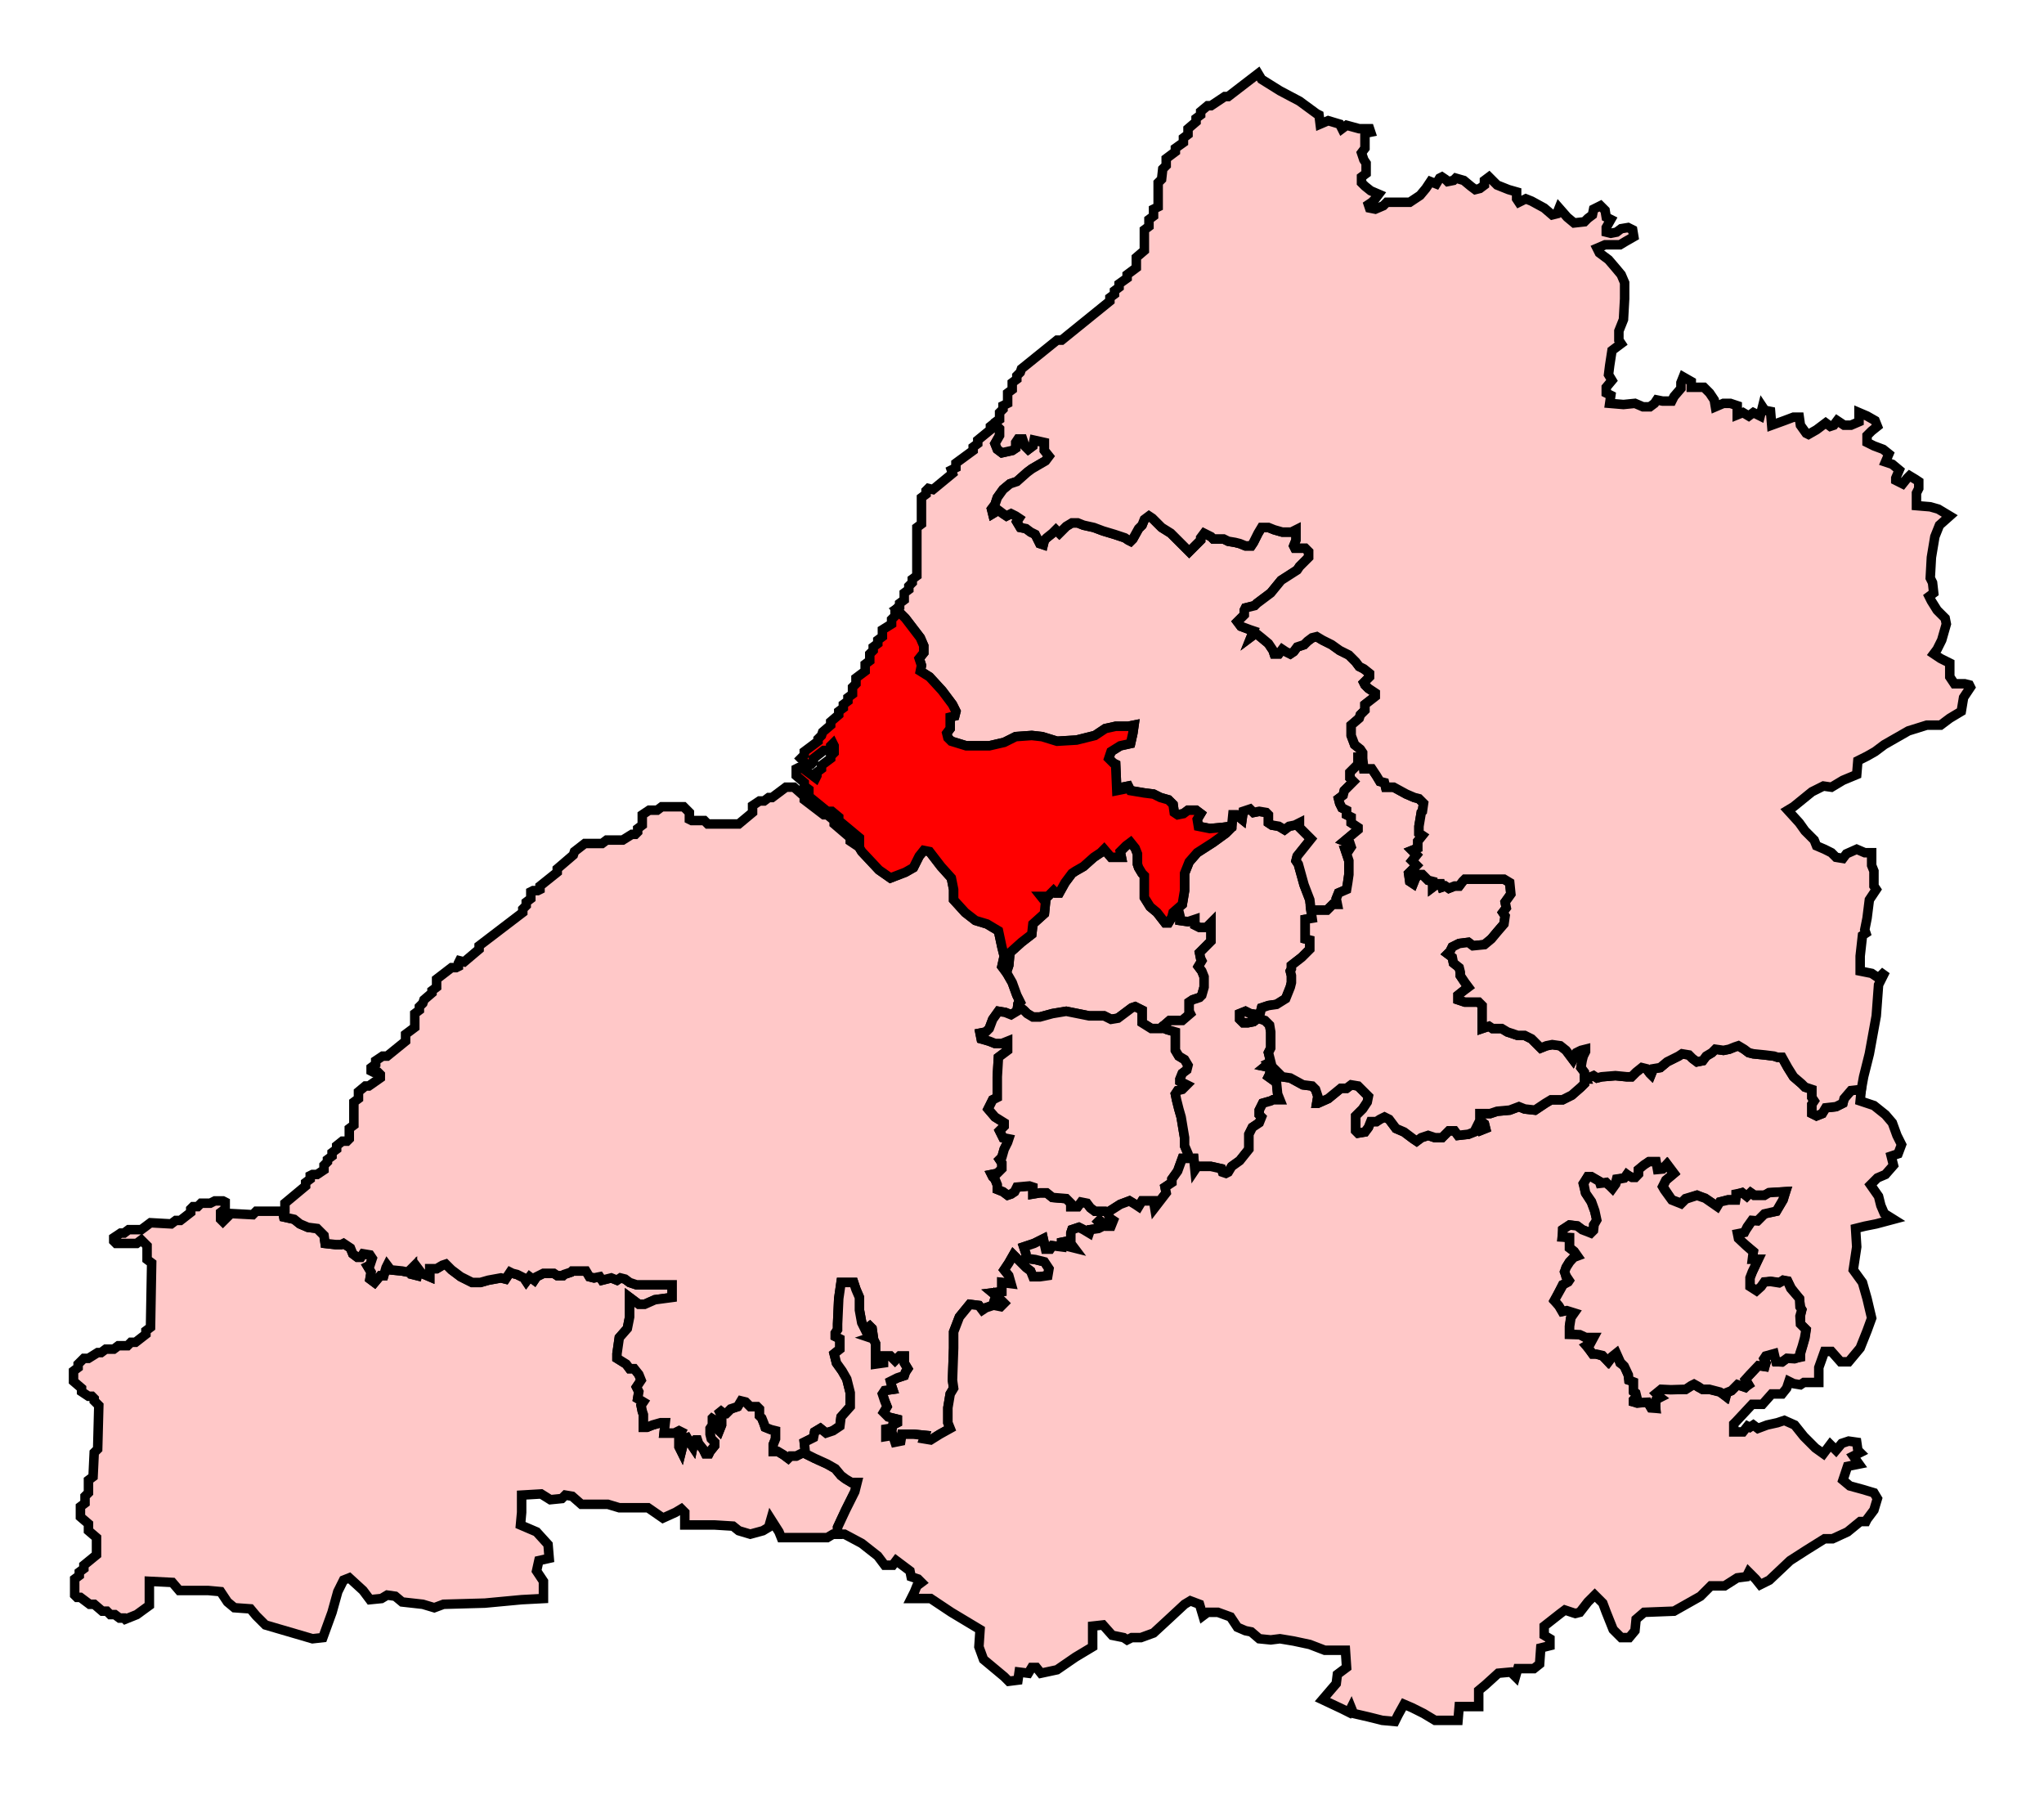
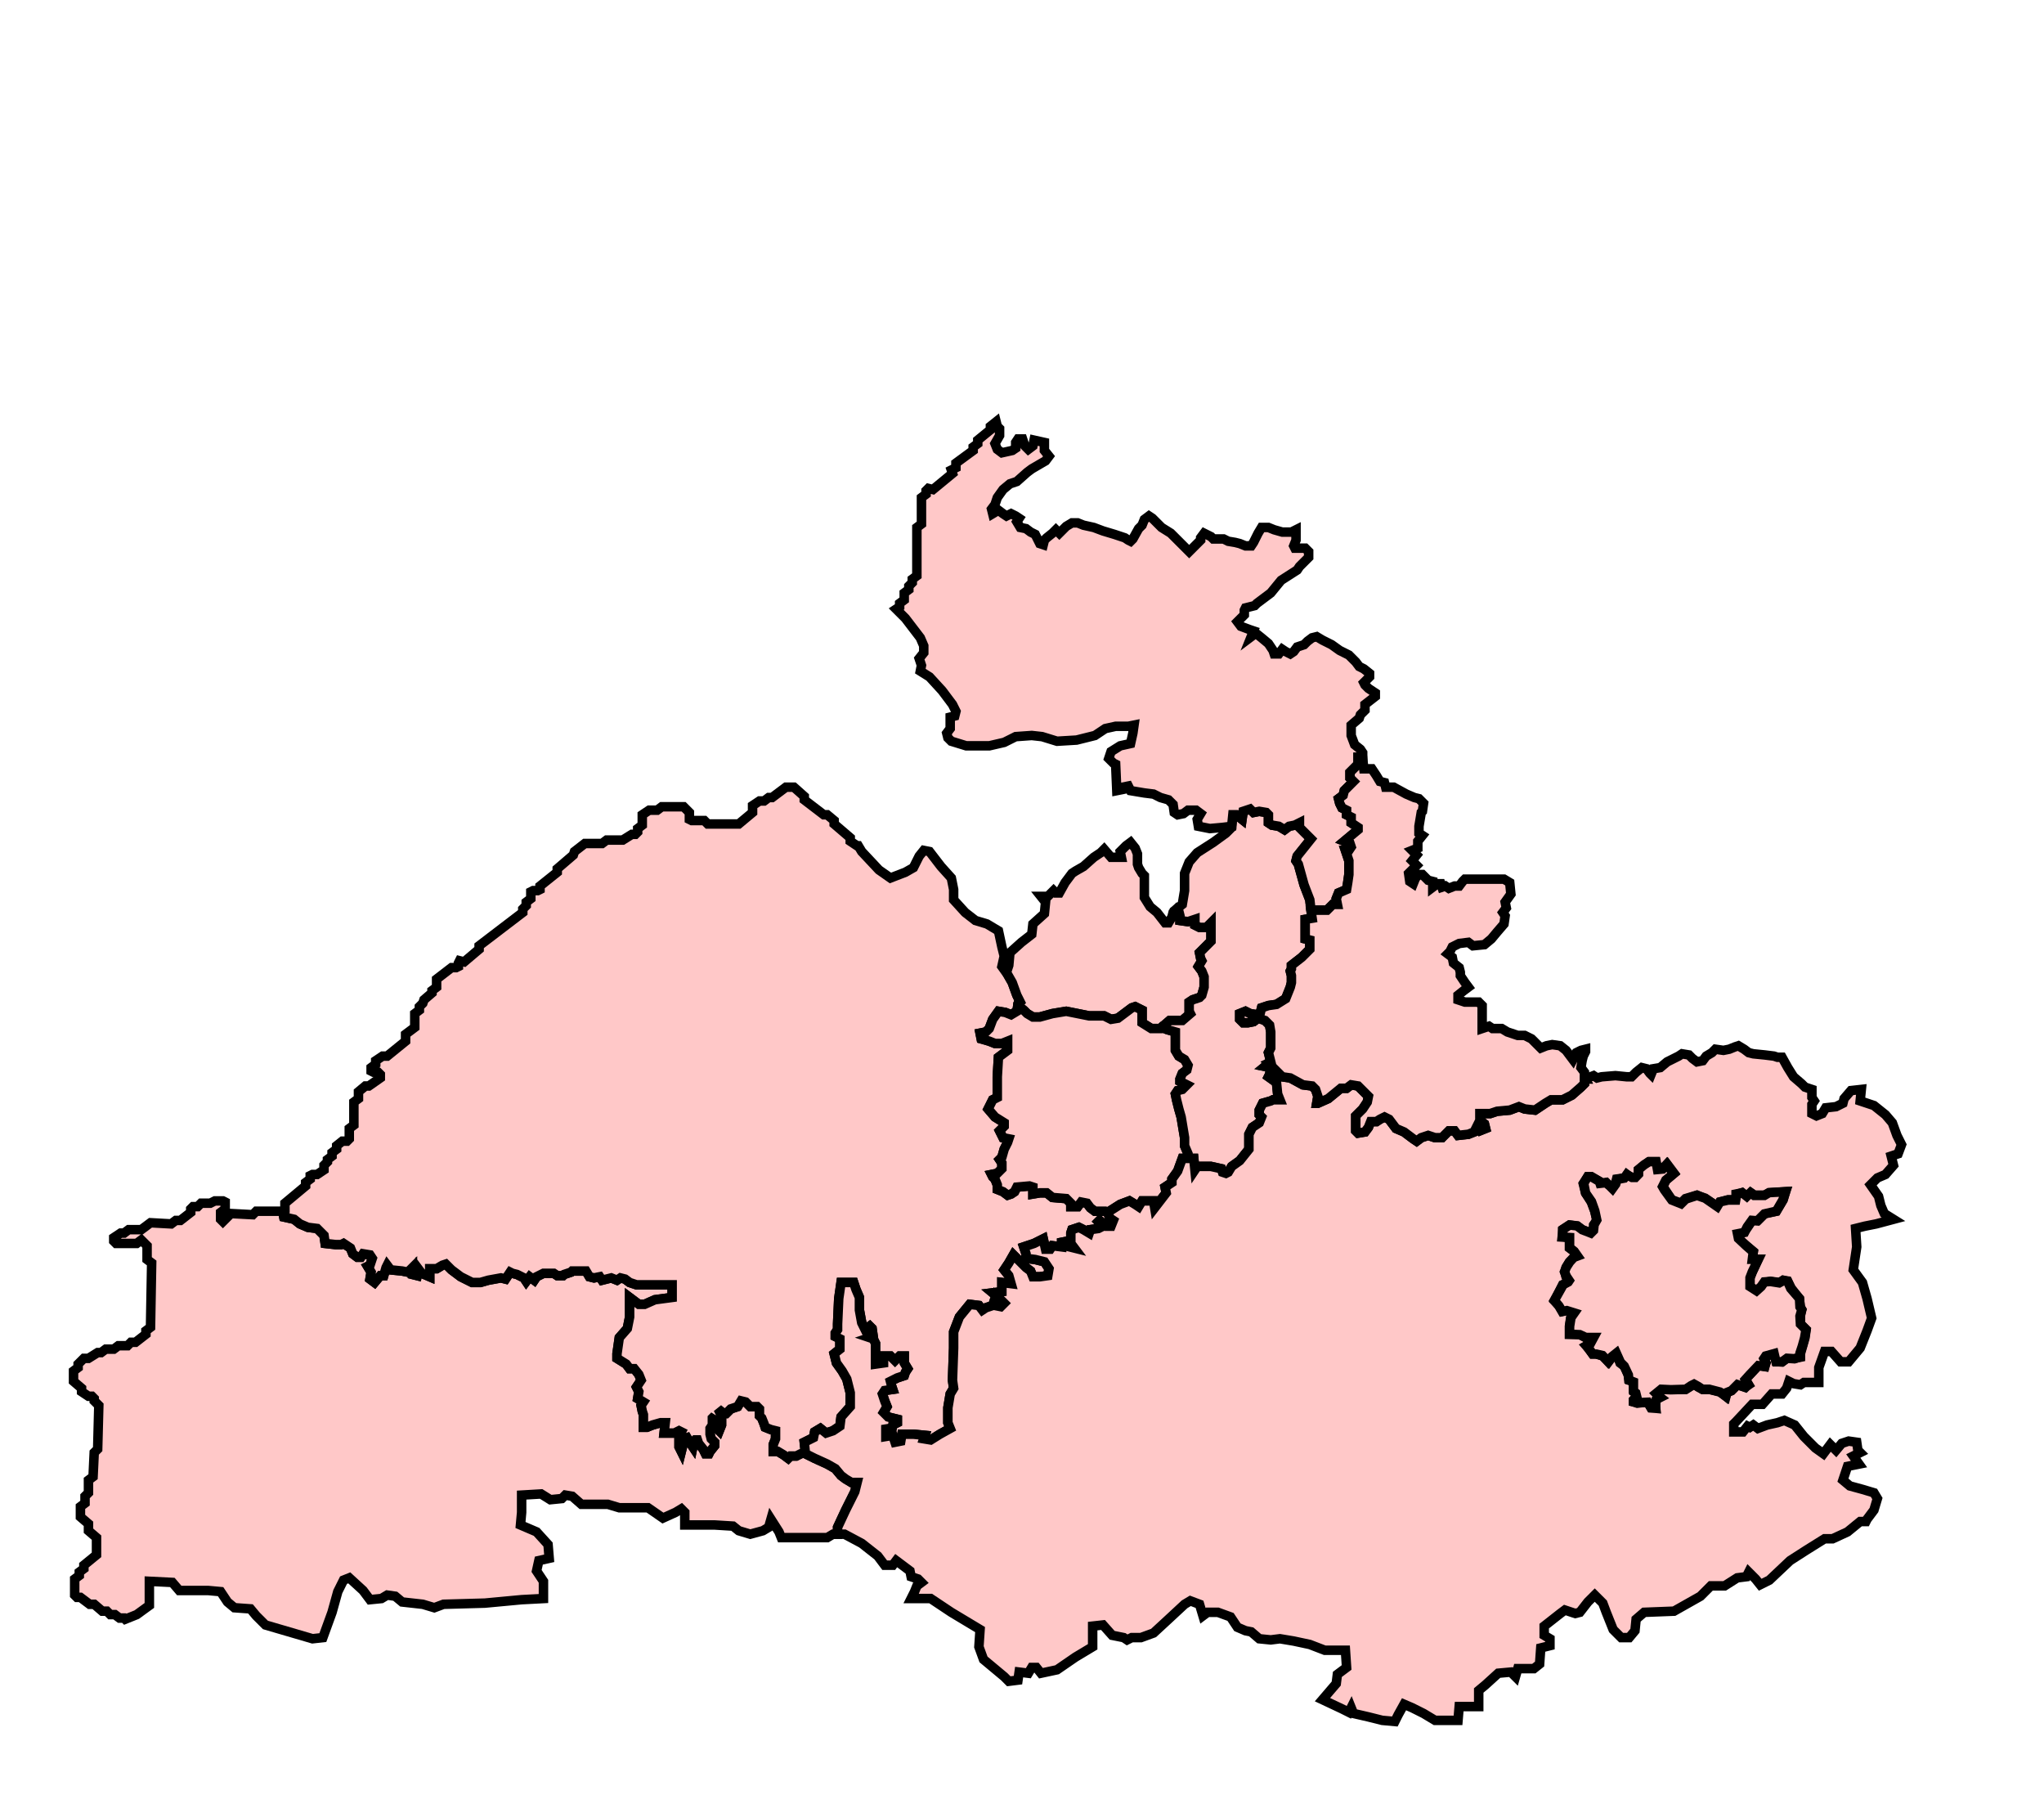
<svg xmlns="http://www.w3.org/2000/svg" xmlns:ns1="http://www.inkscape.org/namespaces/inkscape" width="215.506" height="189.219">
  <path ns1:label="#path4360" id="Weston-super-Mare" d=" M 84.918,153.119 L 84.434,153.241 L 83.949,153.483 L 83.343,153.483 L 83.101,153.725 L 82.617,153.362 L 82.011,152.998 L 81.526,152.998 L 81.526,152.272 L 81.769,151.666 L 81.769,150.818 L 81.284,150.697 L 80.678,150.454 L 80.557,150.091 L 80.315,149.485 L 80.073,149.243 L 80.073,148.516 L 79.83,148.274 L 79.104,148.274 L 78.619,147.789 L 78.134,147.668 L 77.771,148.274 L 77.044,148.516 L 76.56,149.001 L 76.317,149.001 L 75.712,148.516 L 76.075,149.243 L 76.075,150.212 L 75.833,150.818 L 75.227,150.212 L 75.227,149.606 L 75.348,149.243 L 75.106,149.485 L 75.106,150.212 L 74.864,150.575 L 74.864,151.181 L 74.985,151.666 L 75.348,152.029 L 75.348,152.392 L 74.864,152.998 L 74.743,153.241 L 74.379,153.241 L 74.137,152.756 L 73.652,152.15 L 73.531,151.787 L 73.289,151.787 L 73.168,151.908 L 73.047,152.513 L 72.804,152.15 L 72.441,151.544 L 72.078,151.666 L 71.956,152.513 L 71.835,152.998 L 71.593,152.513 L 71.593,151.423 L 71.835,150.939 L 71.593,150.818 L 71.108,151.06 L 70.018,151.06 L 70.139,149.97 L 69.655,149.97 L 68.807,150.212 L 68.201,150.454 L 67.838,150.454 L 67.838,149.122 L 67.717,148.758 L 67.595,148.152 L 67.838,147.789 L 67.232,147.426 L 67.353,146.699 L 67.111,146.214 L 67.595,145.488 L 67.353,144.882 L 66.869,144.276 L 66.384,144.276 L 66.021,143.791 L 65.051,143.186 L 65.051,142.701 L 65.294,141.005 L 66.142,140.036 L 66.384,138.825 L 66.384,136.766 L 67.353,137.492 L 67.959,137.492 L 69.049,137.008 L 70.866,136.766 L 70.866,135.433 L 67.111,135.433 L 66.747,135.312 L 66.384,135.191 L 65.899,134.828 L 65.415,134.706 L 65.051,134.949 L 64.446,134.706 L 63.477,134.949 L 63.234,134.585 L 62.629,134.706 L 62.144,134.585 L 61.781,133.979 L 60.327,133.979 L 60.206,134.1 L 59.479,134.343 L 59.358,134.464 L 58.752,134.464 L 58.389,134.222 L 57.299,134.222 L 56.572,134.585 L 56.329,134.949 L 55.845,134.585 L 55.482,135.069 L 55.239,134.706 L 54.512,134.343 L 54.028,134.222 L 53.786,134.1 L 53.301,134.828 L 52.816,134.706 L 51.484,134.949 L 50.636,135.191 L 49.788,135.191 L 49.303,134.949 L 48.577,134.585 L 47.608,133.858 L 47.002,133.253 L 46.638,133.374 L 46.033,133.737 L 45.306,133.737 L 45.306,134.585 L 44.458,134.222 L 44.094,133.737 L 43.973,134.464 L 43.489,134.343 L 43.489,133.616 L 43.004,134.1 L 42.399,133.979 L 41.187,133.858 L 40.824,133.374 L 40.703,133.616 L 40.46,134.464 L 40.097,134.464 L 39.491,135.191 L 39.007,134.828 L 39.128,134.1 L 38.764,133.495 L 39.007,133.374 L 39.249,132.647 L 39.007,132.283 L 38.28,132.162 L 38.038,132.526 L 37.674,132.526 L 37.19,132.162 L 36.947,131.557 L 36.22,131.072 L 35.978,131.193 L 35.373,131.193 L 34.282,131.072 L 34.161,130.224 L 33.434,129.497 L 32.465,129.376 L 31.617,129.013 L 31.012,128.528 L 29.921,128.286 L 29.8,127.68 L 29.679,127.68 L 27.014,127.68 L 26.651,128.044 L 24.349,127.922 L 23.501,128.77 L 23.259,128.528 L 23.259,127.801 L 23.743,127.438 L 23.743,126.711 L 23.501,126.59 L 22.653,126.59 L 22.168,126.832 L 21.199,126.832 L 20.836,127.196 L 20.351,127.196 L 20.109,127.438 L 20.109,127.801 L 19.019,128.649 L 18.534,128.649 L 18.05,129.013 L 15.869,128.892 L 14.9,129.618 L 13.568,129.618 L 13.083,129.982 L 12.72,129.982 L 11.993,130.467 L 11.993,130.83 L 12.235,131.072 L 14.416,131.072 L 14.9,130.708 L 15.506,131.314 L 15.506,132.768 L 15.99,133.131 L 15.869,139.915 L 15.385,140.279 L 15.385,140.642 L 14.294,141.49 L 13.81,141.49 L 13.446,141.853 L 12.477,141.853 L 11.993,142.217 L 11.145,142.217 L 10.66,142.58 L 10.297,142.58 L 9.328,143.186 L 8.843,143.186 L 8.237,143.791 L 8.237,144.155 L 7.753,144.519 L 7.753,145.609 L 8.601,146.336 L 8.601,146.699 L 9.328,147.183 L 9.691,147.183 L 9.933,147.426 L 9.933,147.668 L 10.418,148.152 L 10.297,152.756 L 9.933,153.119 L 9.812,155.663 L 9.328,156.027 L 9.328,157.359 L 8.964,157.723 L 8.964,158.449 L 8.48,158.813 L 8.48,159.903 L 9.328,160.63 L 9.328,161.357 L 10.176,162.084 L 10.176,163.901 L 8.843,164.991 L 8.843,165.355 L 8.359,165.718 L 8.359,166.081 L 7.874,166.445 L 7.874,168.141 L 8.116,168.383 L 8.48,168.383 L 9.449,169.11 L 9.933,169.11 L 10.781,169.836 L 11.266,169.836 L 11.629,170.2 L 12.114,170.2 L 12.598,170.563 L 13.083,170.563 L 13.204,170.685 L 14.416,170.2 L 15.748,169.231 L 15.748,166.687 L 18.171,166.808 L 18.898,167.656 L 21.926,167.656 L 23.259,167.777 L 23.985,168.867 L 24.712,169.473 L 26.408,169.594 L 27.014,170.321 L 27.983,171.29 L 32.95,172.744 L 34.04,172.623 L 35.009,169.957 L 35.615,167.777 L 36.22,166.566 L 36.826,166.324 L 38.28,167.656 L 39.007,168.625 L 40.218,168.504 L 40.824,168.141 L 41.672,168.262 L 42.399,168.867 L 44.579,169.11 L 45.79,169.473 L 46.76,169.11 L 51.121,168.988 L 54.997,168.625 L 57.299,168.504 L 57.299,166.687 L 56.572,165.596 L 56.814,164.506 L 57.904,164.264 L 57.783,162.81 L 56.572,161.478 L 54.876,160.751 L 54.997,159.419 L 54.997,157.602 L 57.056,157.48 L 58.025,158.086 L 59.237,157.965 L 59.6,157.602 L 60.327,157.723 L 61.296,158.571 L 64.082,158.571 L 65.294,158.934 L 68.322,158.934 L 69.897,160.024 L 71.23,159.419 L 71.835,159.055 L 72.199,159.419 L 72.199,160.751 L 75.348,160.751 L 77.286,160.872 L 77.892,161.357 L 79.104,161.72 L 80.436,161.357 L 81.042,160.994 L 81.284,160.145 L 82.132,161.478 L 82.374,162.084 L 87.22,162.084 L 87.826,161.72 L 88.31,161.72 L 88.31,160.994 L 89.158,159.176 L 90.127,157.238 L 90.369,156.269 L 89.764,156.269 L 89.158,155.905 L 88.674,155.542 L 88.068,154.815 L 87.22,154.331 L 85.887,153.725 L 84.918,153.241 L 84.918,153.119 z" style="stroke-miterlimit:4;fill-opacity:1;stroke:#000000;stroke-opacity:1;display:inline;stroke-dasharray:none;fill:#ffc8c8;stroke-width:1" />
  <path ns1:label="#path4351" id="North_Somerset" d=" M 82.859,82.98 L 81.405,84.07 L 81.042,84.07 L 80.557,84.434 L 80.073,84.434 L 79.346,84.918 L 79.346,85.645 L 77.892,86.857 L 74.621,86.857 L 74.258,86.493 L 72.925,86.493 L 72.683,86.372 L 72.683,85.645 L 72.078,85.039 L 69.776,85.039 L 69.291,85.403 L 68.443,85.403 L 67.717,85.888 L 67.717,86.978 L 67.232,87.341 L 67.232,87.704 L 66.99,87.947 L 66.626,87.947 L 65.657,88.552 L 63.961,88.552 L 63.477,88.916 L 61.66,88.916 L 60.569,89.764 L 60.448,90.127 L 58.752,91.581 L 58.752,91.944 L 56.935,93.398 L 56.935,93.761 L 56.693,93.882 L 56.208,93.882 L 55.966,94.004 L 55.966,94.73 L 55.482,95.094 L 55.482,95.457 L 55.118,95.821 L 55.118,96.184 L 50.515,99.697 L 50.515,100.061 L 48.94,101.393 L 48.455,101.272 L 48.334,101.514 L 48.334,101.878 L 48.092,101.999 L 47.608,101.999 L 46.033,103.21 L 46.033,104.058 L 45.548,104.422 L 45.548,104.664 L 44.7,105.391 L 44.579,105.754 L 44.216,106.118 L 44.216,106.481 L 43.731,106.844 L 43.731,108.298 L 42.762,109.025 L 42.762,109.752 L 40.824,111.326 L 40.339,111.326 L 39.612,111.811 L 39.612,112.174 L 39.128,112.538 L 39.128,112.901 L 39.37,113.023 L 39.855,113.023 L 40.097,113.264 L 40.097,113.628 L 38.886,114.476 L 38.522,114.476 L 37.795,115.082 L 37.795,115.809 L 37.311,116.172 L 37.311,118.595 L 36.826,118.958 L 36.826,120.048 L 36.584,120.291 L 36.099,120.291 L 35.494,120.775 L 35.494,121.139 L 35.009,121.502 L 35.009,121.866 L 34.525,122.229 L 34.525,122.471 L 34.161,122.835 L 34.161,123.319 L 33.434,123.804 L 32.95,123.804 L 32.707,123.925 L 32.707,124.288 L 32.223,124.652 L 32.223,125.015 L 30.042,126.832 L 30.042,127.559 L 29.8,127.68 L 29.921,128.286 L 31.012,128.528 L 31.617,129.013 L 32.465,129.376 L 33.434,129.497 L 34.161,130.224 L 34.282,131.072 L 35.373,131.193 L 35.978,131.193 L 36.22,131.072 L 36.947,131.557 L 37.19,132.162 L 37.674,132.526 L 38.038,132.526 L 38.28,132.162 L 39.007,132.283 L 39.249,132.647 L 39.007,133.374 L 38.764,133.495 L 39.128,134.1 L 39.007,134.828 L 39.491,135.191 L 40.097,134.464 L 40.46,134.464 L 40.703,133.616 L 40.824,133.374 L 41.187,133.858 L 42.399,133.979 L 43.004,134.1 L 43.489,133.616 L 43.489,134.343 L 43.973,134.464 L 44.094,133.737 L 44.458,134.222 L 45.306,134.585 L 45.306,133.737 L 46.033,133.737 L 46.638,133.374 L 47.002,133.253 L 47.608,133.858 L 48.577,134.585 L 49.303,134.949 L 49.788,135.191 L 50.636,135.191 L 51.484,134.949 L 52.816,134.706 L 53.301,134.828 L 53.786,134.1 L 54.028,134.222 L 54.512,134.343 L 55.239,134.706 L 55.482,135.069 L 55.845,134.585 L 56.329,134.949 L 56.572,134.585 L 57.299,134.222 L 58.389,134.222 L 58.752,134.464 L 59.358,134.464 L 59.479,134.343 L 60.206,134.1 L 60.327,133.979 L 61.781,133.979 L 62.144,134.585 L 62.629,134.706 L 63.234,134.585 L 63.477,134.949 L 64.446,134.706 L 65.051,134.949 L 65.415,134.706 L 65.899,134.828 L 66.384,135.191 L 66.747,135.312 L 67.111,135.433 L 70.866,135.433 L 70.866,136.766 L 69.049,137.008 L 67.959,137.492 L 67.353,137.492 L 66.384,136.766 L 66.384,138.825 L 66.142,140.036 L 65.294,141.005 L 65.051,142.701 L 65.051,143.186 L 66.021,143.791 L 66.384,144.276 L 66.869,144.276 L 67.353,144.882 L 67.595,145.488 L 67.111,146.214 L 67.353,146.699 L 67.232,147.426 L 67.838,147.789 L 67.595,148.152 L 67.717,148.758 L 67.838,149.122 L 67.838,150.454 L 68.201,150.454 L 68.807,150.212 L 69.655,149.97 L 70.139,149.97 L 70.018,151.06 L 71.108,151.06 L 71.593,150.818 L 71.835,150.939 L 71.593,151.423 L 71.593,152.513 L 71.835,152.998 L 71.956,152.513 L 72.078,151.666 L 72.441,151.544 L 72.804,152.15 L 73.047,152.513 L 73.168,151.908 L 73.289,151.787 L 73.531,151.787 L 73.652,152.15 L 74.137,152.756 L 74.379,153.241 L 74.743,153.241 L 74.864,152.998 L 75.348,152.392 L 75.348,152.029 L 74.985,151.666 L 74.864,151.181 L 74.864,150.575 L 75.106,150.212 L 75.106,149.485 L 75.348,149.243 L 75.227,149.606 L 75.227,150.212 L 75.833,150.818 L 76.075,150.212 L 76.075,149.243 L 75.712,148.516 L 76.317,149.001 L 76.56,149.001 L 77.044,148.516 L 77.771,148.274 L 78.134,147.668 L 78.619,147.789 L 79.104,148.274 L 79.83,148.274 L 80.073,148.516 L 80.073,149.243 L 80.315,149.485 L 80.557,150.091 L 80.678,150.454 L 81.284,150.697 L 81.769,150.818 L 81.769,151.666 L 81.526,152.272 L 81.526,152.998 L 82.011,152.998 L 82.617,153.362 L 83.101,153.725 L 83.343,153.483 L 83.949,153.483 L 84.434,153.241 L 84.918,153.119 L 84.797,152.029 L 85.766,151.544 L 85.887,150.939 L 86.493,150.575 L 87.099,151.06 L 87.826,150.818 L 88.552,150.333 L 88.674,149.364 L 89.643,148.274 L 89.643,146.82 L 89.279,145.366 L 88.795,144.519 L 88.189,143.671 L 87.947,142.701 L 88.552,142.217 L 88.552,141.127 L 88.068,140.884 L 88.068,140.521 L 88.31,140.158 L 88.31,139.552 L 88.431,136.887 L 88.674,135.191 L 90.006,135.191 L 90.248,135.918 L 90.612,136.766 L 90.612,138.098 L 90.854,139.43 L 91.217,140.158 L 91.702,139.794 L 91.944,140.036 L 92.065,140.884 L 91.702,141.005 L 92.065,141.127 L 92.308,141.611 L 92.308,143.791 L 93.156,143.671 L 93.156,142.944 L 93.882,142.944 L 94.367,143.428 L 94.852,142.944 L 95.336,142.944 L 95.336,143.671 L 95.7,144.276 L 95.457,144.64 L 95.336,145.003 L 94.609,145.245 L 93.882,145.609 L 94.004,146.093 L 94.125,146.457 L 93.277,146.578 L 93.035,146.941 L 93.277,147.668 L 93.519,148.274 L 93.156,148.88 L 93.64,149.364 L 94.609,149.606 L 94.609,149.97 L 94.125,150.212 L 94.004,150.818 L 93.64,150.939 L 93.398,150.212 L 93.398,151.423 L 94.125,151.302 L 94.367,152.029 L 94.973,151.908 L 95.094,151.181 L 96.305,151.181 L 97.517,151.302 L 97.396,151.666 L 98.122,151.787 L 99.091,151.181 L 100.182,150.575 L 99.939,149.97 L 99.939,148.395 L 100.182,146.941 L 100.545,146.336 L 100.424,145.488 L 100.545,142.096 L 100.545,140.4 L 101.151,138.825 L 102.241,137.492 L 103.21,137.614 L 103.574,138.098 L 103.937,137.856 L 104.664,137.614 L 104.785,137.25 L 104.906,137.614 L 105.512,137.735 L 105.875,137.371 L 105.391,136.887 L 104.664,136.281 L 105.633,136.16 L 105.633,135.191 L 106.602,135.312 L 106.36,134.464 L 105.875,133.858 L 106.36,133.131 L 106.844,132.283 L 107.571,133.01 L 108.177,133.616 L 108.661,133.979 L 108.904,134.585 L 109.631,134.585 L 110.478,134.464 L 110.6,133.737 L 110.115,133.01 L 109.146,132.768 L 108.177,132.647 L 108.177,132.162 L 107.935,131.436 L 109.025,131.072 L 109.994,130.588 L 110.236,131.678 L 110.721,131.678 L 110.963,131.314 L 111.932,131.436 L 111.932,130.951 L 112.538,130.83 L 112.78,131.436 L 113.265,131.557 L 112.901,131.072 L 112.901,129.982 L 113.022,129.618 L 113.749,129.376 L 114.234,129.618 L 114.839,129.982 L 114.961,129.618 L 115.809,129.497 L 116.293,129.255 L 115.809,128.77 L 115.93,128.649 L 116.657,129.255 L 117.141,129.255 L 117.383,128.649 L 117.02,128.407 L 116.778,127.801 L 116.535,127.68 L 115.445,127.68 L 114.961,127.317 L 114.597,126.832 L 113.992,126.711 L 113.628,127.196 L 112.901,127.196 L 112.901,126.832 L 112.417,126.347 L 110.963,126.227 L 110.357,125.742 L 109.631,125.742 L 108.904,125.863 L 108.904,125.136 L 108.54,125.015 L 107.208,125.136 L 106.965,125.621 L 106.602,125.863 L 106.239,125.984 L 105.754,125.621 L 105.148,125.378 L 105.148,124.894 L 104.906,124.288 L 104.664,124.046 L 104.543,123.804 L 105.148,123.683 L 105.633,123.198 L 105.633,122.592 L 105.391,122.229 L 105.633,121.986 L 105.875,121.139 L 106.239,120.412 L 106.36,120.048 L 105.754,119.927 L 105.391,119.2 L 105.875,118.716 L 105.875,118.353 L 104.906,117.747 L 104.179,116.899 L 104.664,115.93 L 105.148,115.687 L 105.148,113.507 L 105.27,111.448 L 106.239,110.721 L 106.239,109.752 L 105.633,109.994 L 104.906,109.994 L 104.3,109.752 L 103.452,109.509 L 103.331,108.904 L 103.937,108.783 L 104.3,108.419 L 104.664,107.45 L 105.27,106.602 L 105.996,106.723 L 106.602,106.965 L 107.208,106.602 L 107.329,105.875 L 107.571,105.633 L 107.208,104.906 L 106.723,103.573 L 106.239,102.726 L 105.633,101.878 L 105.875,100.787 L 105.633,99.818 L 105.27,98.122 L 104.058,97.396 L 102.847,97.032 L 101.757,96.184 L 100.545,94.851 L 100.545,93.761 L 100.303,92.55 L 99.213,91.339 L 98.001,89.764 L 97.396,89.643 L 96.911,90.249 L 96.305,91.46 L 95.457,91.944 L 93.882,92.55 L 92.671,91.702 L 90.854,89.764 L 90.491,89.158 L 90.369,89.158 L 89.643,88.674 L 89.643,88.31 L 87.947,86.857 L 87.947,86.493 L 87.22,85.888 L 86.856,85.888 L 84.797,84.313 L 84.797,83.949 L 83.707,82.98 L 82.859,82.98 z" style="stroke-miterlimit:4;fill-opacity:1;stroke:#000000;stroke-opacity:1;display:inline;stroke-dasharray:none;fill:#ffc8c8;stroke-width:1" />
  <path ns1:label="#path4385" id="Bristol_West" d=" M 107.329,105.996 L 107.935,106.481 L 108.298,106.844 L 108.904,107.208 L 109.631,107.208 L 110.963,106.844 L 112.417,106.602 L 113.628,106.844 L 114.839,107.087 L 116.414,107.087 L 117.141,107.45 L 117.868,107.329 L 119.322,106.239 L 119.685,106.118 L 120.412,106.481 L 120.412,106.965 L 120.412,107.813 L 121.381,108.419 L 122.35,108.419 L 123.319,107.571 L 124.652,107.571 L 125.5,106.844 L 125.379,106.602 L 125.379,105.633 L 125.742,105.391 L 126.469,105.148 L 126.711,104.906 L 126.953,104.058 L 126.953,102.968 L 126.711,102.362 L 126.348,101.878 L 126.711,101.272 L 126.59,101.03 L 126.469,100.424 L 127.075,99.818 L 127.68,99.212 L 127.68,98.486 L 127.68,97.274 L 127.196,97.759 L 126.469,97.759 L 125.984,97.517 L 125.984,96.911 L 125.257,97.153 L 124.409,97.032 L 124.409,96.548 L 124.288,96.063 L 124.046,95.821 L 123.683,96.184 L 123.561,96.669 L 123.198,97.274 L 122.835,97.274 L 121.987,96.184 L 121.26,95.579 L 120.654,94.61 L 120.654,93.519 L 120.654,92.308 L 120.412,92.065 L 120.048,91.46 L 119.927,91.096 L 119.927,90.006 L 119.685,89.4 L 119.2,88.795 L 118.716,89.158 L 118.11,89.764 L 118.231,90.369 L 117.141,90.369 L 116.414,89.521 L 116.051,89.885 L 115.324,90.369 L 114.234,91.339 L 113.386,91.823 L 113.022,92.065 L 112.296,93.035 L 111.69,94.125 L 111.326,94.125 L 111.084,93.882 L 110.478,94.488 L 109.752,94.488 L 110.236,95.094 L 110.115,96.305 L 108.904,97.396 L 108.783,98.486 L 107.692,99.334 L 106.481,100.424 L 106.36,101.757 L 106.118,102.483 L 106.239,102.726 L 106.723,103.573 L 107.208,104.906 L 107.571,105.633 L 107.329,105.875 L 107.329,105.996 z" style="stroke-miterlimit:4;fill-opacity:1;stroke:#000000;stroke-opacity:1;display:inline;stroke-dasharray:none;fill:#ffc8c8;stroke-width:1" />
  <path ns1:label="#path4388" id="Bristol_South" d=" M 125.257,122.108 L 125.257,121.623 L 124.894,120.775 L 124.894,119.927 L 124.652,118.474 L 124.531,117.747 L 124.288,116.899 L 124.046,115.93 L 123.925,115.324 L 124.167,114.961 L 124.652,114.839 L 124.894,114.597 L 125.136,114.355 L 124.409,113.992 L 124.409,113.749 L 124.652,113.144 L 125.136,112.78 L 125.257,112.295 L 124.894,111.69 L 124.288,111.326 L 123.925,110.721 L 123.925,110.115 L 123.925,108.783 L 123.077,108.54 L 122.471,108.298 L 122.35,108.419 L 121.381,108.419 L 120.412,107.813 L 120.412,106.965 L 120.412,106.481 L 119.685,106.118 L 119.322,106.239 L 117.868,107.329 L 117.141,107.45 L 116.414,107.087 L 114.839,107.087 L 113.628,106.844 L 112.417,106.602 L 110.963,106.844 L 109.631,107.208 L 108.904,107.208 L 108.298,106.844 L 107.935,106.481 L 107.329,105.996 L 107.208,106.602 L 106.602,106.965 L 105.996,106.723 L 105.27,106.602 L 104.664,107.45 L 104.3,108.419 L 103.937,108.783 L 103.331,108.904 L 103.452,109.509 L 104.3,109.752 L 104.906,109.994 L 105.633,109.994 L 106.239,109.752 L 106.239,110.721 L 105.27,111.448 L 105.148,113.507 L 105.148,115.687 L 104.664,115.93 L 104.179,116.899 L 104.906,117.747 L 105.875,118.353 L 105.875,118.716 L 105.391,119.2 L 105.754,119.927 L 106.36,120.048 L 106.239,120.412 L 105.875,121.139 L 105.633,121.986 L 105.391,122.229 L 105.633,122.592 L 105.633,123.198 L 105.148,123.683 L 104.543,123.804 L 104.664,124.046 L 104.906,124.288 L 105.148,124.894 L 105.148,125.378 L 105.754,125.621 L 106.239,125.984 L 106.602,125.863 L 106.965,125.621 L 107.208,125.136 L 108.54,125.015 L 108.904,125.136 L 108.904,125.863 L 109.631,125.742 L 110.357,125.742 L 110.963,126.227 L 112.417,126.347 L 112.901,126.832 L 112.901,127.196 L 113.628,127.196 L 113.992,126.711 L 114.597,126.832 L 114.961,127.317 L 115.445,127.68 L 116.535,127.68 L 116.778,127.801 L 118.11,126.953 L 119.079,126.59 L 119.685,126.953 L 120.048,127.196 L 120.412,126.59 L 121.623,126.59 L 121.744,127.317 L 122.956,125.742 L 122.835,125.136 L 123.561,124.652 L 123.561,124.288 L 124.167,123.44 L 124.652,122.108 L 125.257,122.108 z" style="stroke-miterlimit:4;fill-opacity:1;stroke:#000000;stroke-opacity:1;display:inline;stroke-dasharray:none;fill:#ffc8c8;stroke-width:1" />
  <path ns1:label="#path4382" id="Bristol_East" d=" M 131.799,85.282 L 131.072,85.524 L 130.951,86.372 L 130.345,85.888 L 129.982,85.888 L 129.861,87.099 L 129.861,87.22 L 129.255,87.826 L 127.922,88.795 L 126.227,89.885 L 125.379,90.854 L 124.894,92.065 L 124.894,93.882 L 124.652,95.336 L 124.046,95.821 L 124.288,96.063 L 124.409,96.548 L 124.409,97.032 L 125.257,97.153 L 125.984,96.911 L 125.984,97.517 L 126.469,97.759 L 127.196,97.759 L 127.68,97.274 L 127.68,98.486 L 127.68,99.212 L 127.075,99.818 L 126.469,100.424 L 126.59,101.03 L 126.711,101.272 L 126.348,101.878 L 126.711,102.362 L 126.953,102.968 L 126.953,104.058 L 126.711,104.906 L 126.469,105.148 L 125.742,105.391 L 125.379,105.633 L 125.379,106.602 L 125.5,106.844 L 124.652,107.571 L 123.319,107.571 L 122.471,108.298 L 123.077,108.54 L 123.925,108.783 L 123.925,110.115 L 123.925,110.721 L 124.288,111.326 L 124.894,111.69 L 125.257,112.295 L 125.136,112.78 L 124.652,113.144 L 124.409,113.749 L 124.409,113.992 L 125.136,114.355 L 124.894,114.597 L 124.652,114.839 L 124.167,114.961 L 123.925,115.324 L 124.046,115.93 L 124.288,116.899 L 124.531,117.747 L 124.652,118.474 L 124.894,119.927 L 124.894,120.775 L 125.257,121.623 L 125.257,122.108 L 125.863,122.108 L 125.984,123.319 L 126.227,122.956 L 127.68,122.956 L 128.77,123.198 L 128.892,123.561 L 129.255,123.683 L 129.497,123.561 L 129.861,122.956 L 130.709,122.35 L 131.678,121.139 L 131.678,119.564 L 132.041,118.837 L 132.768,118.353 L 133.01,117.747 L 132.768,117.505 L 132.768,117.02 L 133.131,116.293 L 133.979,116.051 L 134.222,115.93 L 134.949,115.93 L 134.706,115.324 L 134.585,114.113 L 133.737,113.507 L 133.858,113.264 L 133.979,112.538 L 133.374,112.417 L 133.979,111.932 L 133.858,111.448 L 133.737,110.963 L 133.979,110.478 L 133.979,108.783 L 133.858,108.056 L 133.374,107.571 L 132.647,107.329 L 132.162,107.693 L 131.557,107.813 L 131.072,107.813 L 130.709,107.45 L 130.709,106.844 L 131.314,106.602 L 131.799,106.844 L 132.526,106.965 L 132.889,106.723 L 133.01,106.239 L 133.737,105.996 L 134.585,105.875 L 135.554,105.27 L 136.039,104.058 L 136.16,103.573 L 136.16,102.847 L 136.039,102.362 L 136.16,102.12 L 136.16,101.757 L 137.25,100.909 L 138.098,100.061 L 138.098,99.091 L 137.614,98.971 L 137.614,96.911 L 138.34,96.79 L 138.098,94.851 L 137.492,93.277 L 136.887,91.096 L 136.644,90.733 L 136.766,90.249 L 137.735,89.037 L 138.219,88.431 L 137.614,87.826 L 137.008,87.22 L 137.008,86.735 L 136.523,86.978 L 135.918,87.099 L 135.433,87.462 L 134.827,87.099 L 134.101,86.978 L 133.737,86.735 L 133.737,85.888 L 133.495,85.645 L 132.768,85.524 L 132.162,85.645 L 131.799,85.282 z" style="stroke-miterlimit:4;fill-opacity:1;stroke:#000000;stroke-opacity:1;display:inline;stroke-dasharray:none;fill:#ffc8c8;stroke-width:1" />
  <path ns1:label="#path4342" id="North_East_Somerset" d=" M 183.283,110.236 L 182.919,110.357 L 182.314,110.6 L 181.708,110.721 L 180.86,110.6 L 180.497,110.963 L 179.891,111.326 L 179.528,111.811 L 178.922,111.932 L 178.437,111.569 L 178.074,111.205 L 177.347,111.084 L 176.984,111.326 L 176.257,111.69 L 175.772,111.932 L 175.045,112.538 L 174.319,112.659 L 174.076,113.264 L 173.955,113.144 L 173.592,112.659 L 173.107,112.538 L 172.502,113.023 L 172.017,113.507 L 171.532,113.507 L 170.321,113.386 L 168.867,113.507 L 168.383,113.628 L 168.019,113.386 L 167.05,113.749 L 167.05,114.234 L 166.687,114.597 L 165.718,115.445 L 164.749,115.93 L 163.537,115.93 L 162.932,116.293 L 161.841,117.02 L 160.751,116.899 L 160.145,116.656 L 159.176,117.02 L 157.844,117.141 L 157.117,117.384 L 156.027,117.384 L 156.027,118.11 L 156.511,118.474 L 156.632,118.958 L 156.027,119.2 L 155.663,118.837 L 155.421,119.322 L 154.815,119.564 L 153.725,119.685 L 153.362,119.2 L 152.756,119.2 L 152.029,119.927 L 151.302,119.927 L 150.575,119.685 L 149.849,119.927 L 149.364,120.291 L 149.001,120.048 L 148.031,119.322 L 147.184,118.958 L 146.457,117.989 L 145.972,117.747 L 145.488,117.989 L 145.124,118.231 L 144.518,118.231 L 144.276,118.837 L 143.913,119.322 L 143.186,119.443 L 142.944,119.2 L 142.944,117.625 L 143.671,116.899 L 144.155,116.172 L 144.276,115.566 L 143.186,114.476 L 142.459,114.355 L 141.975,114.718 L 141.369,114.718 L 140.036,115.809 L 138.946,116.293 L 138.825,116.293 L 138.946,115.566 L 138.704,114.839 L 138.34,114.476 L 137.371,114.355 L 136.039,113.628 L 135.191,113.507 L 134.464,112.78 L 133.737,112.053 L 133.374,112.417 L 133.979,112.538 L 133.858,113.264 L 133.737,113.507 L 134.585,114.113 L 134.706,115.324 L 134.949,115.93 L 134.222,115.93 L 133.979,116.051 L 133.131,116.293 L 132.768,117.02 L 132.768,117.505 L 133.01,117.747 L 132.768,118.353 L 132.041,118.837 L 131.678,119.564 L 131.678,121.139 L 130.709,122.35 L 129.861,122.956 L 129.497,123.561 L 129.255,123.683 L 128.892,123.561 L 128.77,123.198 L 127.68,122.956 L 126.227,122.956 L 125.984,123.319 L 125.863,122.108 L 124.652,122.108 L 124.167,123.44 L 123.561,124.288 L 123.561,124.652 L 122.835,125.136 L 122.956,125.742 L 121.744,127.317 L 121.623,126.59 L 120.412,126.59 L 120.048,127.196 L 119.685,126.953 L 119.079,126.59 L 118.11,126.953 L 116.778,127.801 L 117.02,128.407 L 117.383,128.649 L 117.141,129.255 L 116.657,129.255 L 115.93,128.649 L 115.809,128.77 L 116.293,129.255 L 115.809,129.497 L 114.961,129.618 L 114.839,129.982 L 114.234,129.618 L 113.749,129.376 L 113.022,129.618 L 112.901,129.982 L 112.901,131.072 L 113.265,131.557 L 112.78,131.436 L 112.538,130.83 L 111.932,130.951 L 111.932,131.436 L 110.963,131.314 L 110.721,131.678 L 110.236,131.678 L 109.994,130.588 L 109.025,131.072 L 107.935,131.436 L 108.177,132.162 L 108.177,132.647 L 109.146,132.768 L 110.115,133.01 L 110.6,133.737 L 110.478,134.464 L 109.631,134.585 L 108.904,134.585 L 108.661,133.979 L 108.177,133.616 L 107.571,133.01 L 106.844,132.283 L 106.36,133.131 L 105.875,133.858 L 106.36,134.464 L 106.602,135.312 L 105.633,135.191 L 105.633,136.16 L 104.664,136.281 L 105.391,136.887 L 105.875,137.371 L 105.512,137.735 L 104.906,137.614 L 104.785,137.25 L 104.664,137.614 L 103.937,137.856 L 103.574,138.098 L 103.21,137.614 L 102.241,137.492 L 101.151,138.825 L 100.545,140.4 L 100.545,142.096 L 100.424,145.488 L 100.545,146.336 L 100.182,146.941 L 99.939,148.395 L 99.939,149.97 L 100.182,150.575 L 99.091,151.181 L 98.122,151.787 L 97.396,151.666 L 97.517,151.302 L 96.305,151.181 L 95.094,151.181 L 94.973,151.908 L 94.367,152.029 L 94.125,151.302 L 93.398,151.423 L 93.398,150.212 L 93.64,150.939 L 94.004,150.818 L 94.125,150.212 L 94.609,149.97 L 94.609,149.606 L 93.64,149.364 L 93.156,148.88 L 93.519,148.274 L 93.277,147.668 L 93.035,146.941 L 93.277,146.578 L 94.125,146.457 L 94.004,146.093 L 93.882,145.609 L 94.609,145.245 L 95.336,145.003 L 95.457,144.64 L 95.7,144.276 L 95.336,143.671 L 95.336,142.944 L 94.852,142.944 L 94.367,143.428 L 93.882,142.944 L 93.156,142.944 L 93.156,143.671 L 92.308,143.791 L 92.308,141.611 L 92.065,141.127 L 91.702,141.005 L 92.065,140.884 L 91.944,140.036 L 91.702,139.794 L 91.217,140.158 L 90.854,139.43 L 90.612,138.098 L 90.612,136.766 L 90.248,135.918 L 90.006,135.191 L 88.674,135.191 L 88.431,136.887 L 88.31,139.552 L 88.31,140.158 L 88.068,140.521 L 88.068,140.884 L 88.552,141.127 L 88.552,142.217 L 87.947,142.701 L 88.189,143.671 L 88.795,144.519 L 89.279,145.366 L 89.643,146.82 L 89.643,148.274 L 88.674,149.364 L 88.552,150.333 L 87.826,150.818 L 87.099,151.06 L 86.493,150.575 L 85.887,150.939 L 85.766,151.544 L 84.797,152.029 L 84.918,153.241 L 85.887,153.725 L 87.22,154.331 L 88.068,154.815 L 88.674,155.542 L 89.158,155.905 L 89.764,156.269 L 90.369,156.269 L 90.127,157.238 L 89.158,159.176 L 88.31,160.994 L 88.31,161.72 L 89.037,161.72 L 90.854,162.689 L 92.55,164.022 L 93.277,164.991 L 94.125,164.991 L 94.488,164.506 L 95.942,165.596 L 96.063,166.202 L 96.79,166.445 L 97.153,166.808 L 96.669,167.171 L 96.426,167.777 L 96.063,168.504 L 98.122,168.504 L 100.303,169.957 L 102.12,171.048 L 103.331,171.775 L 103.21,173.592 L 103.695,174.924 L 105.875,176.741 L 106.36,177.226 L 107.329,177.105 L 107.45,176.257 L 108.419,176.378 L 108.783,175.772 L 109.267,175.772 L 109.752,176.378 L 111.448,176.015 L 113.386,174.682 L 115.203,173.592 L 115.203,171.411 L 116.293,171.29 L 117.262,172.38 L 118.474,172.623 L 118.837,172.865 L 119.322,172.623 L 120.291,172.623 L 121.623,172.138 L 123.198,170.685 L 124.894,169.11 L 125.5,168.746 L 126.469,169.11 L 126.832,170.321 L 127.317,169.957 L 128.407,169.957 L 129.74,170.442 L 130.466,171.532 L 131.314,171.896 L 131.92,172.017 L 132.768,172.744 L 133.979,172.865 L 134.949,172.744 L 136.402,172.986 L 138.098,173.349 L 139.673,173.955 L 141.853,173.955 L 141.975,175.772 L 141.005,176.499 L 140.884,177.468 L 140.157,178.316 L 139.431,179.164 L 141.49,180.133 L 142.217,180.497 L 142.459,180.012 L 142.701,180.618 L 144.276,180.981 L 145.73,181.345 L 147.062,181.466 L 147.426,180.739 L 148.031,179.649 L 148.879,180.012 L 150.091,180.618 L 151.302,181.345 L 153.725,181.345 L 153.846,179.891 L 155.906,179.891 L 155.906,178.195 L 156.632,177.589 L 157.965,176.378 L 159.297,176.257 L 159.782,176.741 L 160.024,175.893 L 161.72,175.893 L 162.326,175.409 L 162.447,173.713 L 163.416,173.471 L 163.416,172.744 L 162.81,172.38 L 162.81,171.411 L 164.506,170.079 L 164.991,169.716 L 166.081,170.079 L 166.566,169.957 L 167.414,168.867 L 168.141,168.141 L 168.988,168.988 L 169.352,169.957 L 170.079,171.775 L 170.927,172.623 L 171.775,172.623 L 172.38,171.896 L 172.502,170.685 L 173.349,169.957 L 176.499,169.836 L 179.285,168.262 L 180.376,167.171 L 181.829,167.171 L 183.162,166.324 L 184.131,166.202 L 184.373,165.718 L 185.1,166.445 L 185.584,167.05 L 186.554,166.566 L 188.734,164.506 L 190.43,163.416 L 192.368,162.205 L 193.216,162.205 L 194.791,161.478 L 196.124,160.388 L 196.729,160.388 L 196.85,160.145 L 197.577,159.176 L 197.941,157.965 L 197.577,157.359 L 196.366,156.996 L 195.033,156.633 L 194.306,156.027 L 194.791,154.573 L 196.002,154.331 L 195.397,153.483 L 196.124,153.119 L 195.881,152.877 L 195.76,152.029 L 194.912,151.908 L 194.185,152.15 L 193.58,152.877 L 192.974,152.272 L 192.247,153.241 L 191.399,152.635 L 190.188,151.423 L 189.219,150.212 L 188.128,149.727 L 187.402,149.97 L 186.311,150.212 L 185.342,150.575 L 184.858,150.212 L 184.494,150.454 L 184.252,150.333 L 183.767,150.939 L 182.798,150.939 L 182.798,150.091 L 183.041,149.849 L 184.737,148.031 L 185.827,148.031 L 186.796,146.941 L 187.886,146.941 L 188.371,146.336 L 188.613,145.609 L 189.098,145.851 L 189.824,145.972 L 190.188,145.73 L 191.763,145.73 L 191.763,144.155 L 192.368,142.459 L 193.095,142.459 L 194.064,143.55 L 194.912,143.55 L 196.124,142.096 L 196.85,140.279 L 197.335,138.946 L 196.85,136.887 L 196.366,135.191 L 195.397,133.858 L 195.76,131.436 L 195.639,129.497 L 196.608,129.255 L 197.82,129.013 L 199.637,128.528 L 198.667,127.922 L 198.304,127.075 L 198.062,126.106 L 197.214,124.894 L 197.941,124.167 L 198.789,123.804 L 199.637,122.835 L 199.394,121.866 L 200.121,121.623 L 200.485,120.654 L 200,119.685 L 199.515,118.353 L 198.789,117.505 L 197.577,116.535 L 196.124,116.051 L 196.245,114.839 L 195.154,114.961 L 194.428,115.809 L 194.306,116.293 L 193.58,116.656 L 192.489,116.778 L 192.126,117.384 L 191.52,117.625 L 191.036,117.384 L 191.036,116.414 L 191.278,116.051 L 191.036,115.687 L 191.036,114.839 L 190.309,114.597 L 189.945,114.234 L 189.098,113.507 L 188.492,112.538 L 187.886,111.448 L 187.402,111.448 L 187.038,111.326 L 186.069,111.205 L 184.858,111.084 L 184.373,110.963 L 183.889,110.6 L 183.283,110.236 z  M 173.834,122.471 L 174.561,122.471 L 174.803,123.319 L 175.288,123.198 L 175.772,122.714 L 176.499,123.683 L 175.651,124.409 L 175.288,125.136 L 175.53,125.378 L 176.257,126.469 L 177.226,126.832 L 177.71,126.347 L 178.922,125.984 L 179.77,126.347 L 181.102,127.196 L 181.345,126.711 L 182.193,126.469 L 183.041,126.469 L 183.041,125.863 L 183.646,125.742 L 184.131,126.106 L 184.615,125.742 L 184.979,125.984 L 186.069,125.984 L 186.554,125.742 L 188.25,125.621 L 188.007,126.469 L 187.28,127.68 L 186.069,127.922 L 185.342,128.649 L 184.737,128.649 L 184.252,129.376 L 183.889,129.861 L 183.162,130.103 L 183.283,130.588 L 184.131,131.314 L 184.858,131.92 L 184.737,132.768 L 185.342,132.768 L 184.737,134.1 L 184.494,134.706 L 184.494,135.675 L 185.221,136.039 L 185.706,135.675 L 186.069,135.191 L 186.675,135.069 L 187.644,135.191 L 188.007,134.949 L 188.492,135.069 L 188.855,135.797 L 189.703,136.887 L 189.824,137.735 L 189.945,138.098 L 189.824,138.704 L 189.824,139.552 L 190.43,140.158 L 190.309,141.005 L 190.067,141.853 L 189.824,142.701 L 189.824,143.065 L 189.219,143.186 L 188.371,143.186 L 187.886,143.55 L 187.28,143.55 L 187.038,142.701 L 186.19,142.944 L 185.948,143.186 L 186.19,143.671 L 186.069,144.034 L 185.342,143.913 L 184.494,144.882 L 184.01,145.366 L 184.373,145.972 L 184.01,146.214 L 183.162,145.972 L 182.556,146.578 L 182.071,146.82 L 181.95,147.183 L 181.345,146.699 L 180.254,146.457 L 179.528,146.457 L 179.043,146.214 L 178.558,145.851 L 178.316,146.093 L 177.71,146.457 L 176.136,146.457 L 175.167,146.457 L 174.561,146.941 L 175.045,147.305 L 174.561,147.547 L 174.561,148.152 L 174.561,148.395 L 174.076,148.395 L 173.713,147.789 L 172.623,147.911 L 172.259,147.789 L 172.259,147.547 L 172.502,147.183 L 172.502,146.82 L 172.259,146.699 L 172.259,145.609 L 171.775,145.488 L 171.654,144.882 L 171.29,144.034 L 170.806,143.671 L 170.442,142.701 L 169.958,143.065 L 169.594,143.55 L 168.988,142.944 L 168.262,142.701 L 167.898,142.701 L 167.535,142.217 L 167.293,141.853 L 167.656,141.611 L 168.019,141.005 L 167.171,141.005 L 166.566,140.642 L 165.475,140.642 L 165.475,139.794 L 165.597,138.946 L 165.96,138.34 L 165.233,138.098 L 164.749,138.219 L 164.385,137.614 L 163.901,137.129 L 164.506,135.918 L 164.749,135.433 L 165.354,135.191 L 165.475,134.949 L 165.112,134.585 L 164.991,134.1 L 165.112,133.616 L 165.475,133.01 L 165.96,132.526 L 166.323,132.405 L 165.96,131.92 L 165.475,131.557 L 165.475,130.467 L 164.749,130.345 L 164.749,129.618 L 165.475,129.134 L 166.323,129.255 L 166.808,129.618 L 167.414,129.861 L 167.777,129.982 L 168.019,129.739 L 168.019,129.134 L 168.383,128.649 L 168.141,127.68 L 167.777,126.711 L 167.171,125.742 L 166.929,124.773 L 167.414,124.046 L 167.777,124.046 L 168.625,124.531 L 168.746,124.773 L 169.352,124.652 L 169.715,125.015 L 169.958,125.257 L 170.321,124.773 L 170.442,124.288 L 171.29,124.167 L 171.532,123.804 L 172.017,124.167 L 172.38,124.167 L 172.744,123.804 L 172.744,123.319 L 173.349,122.835 L 173.834,122.471 z" style="stroke-miterlimit:4;fill-opacity:1;stroke:#000000;stroke-opacity:1;display:inline;stroke-dasharray:none;fill:#ffc8c8;stroke-width:1" />
  <path ns1:label="#path4365" id="Filton_and_Bradley_Stoke" d=" M 138.219,95.942 L 139.915,95.942 L 140.521,95.336 L 141.005,95.336 L 140.884,94.73 L 141.127,94.125 L 141.975,93.761 L 142.096,93.035 L 142.217,92.187 L 142.217,90.733 L 141.975,90.006 L 141.853,89.643 L 142.217,89.643 L 142.459,89.279 L 142.338,88.916 L 141.732,88.674 L 142.459,88.068 L 143.186,87.462 L 143.186,87.22 L 142.459,86.735 L 142.459,86.129 L 141.975,85.888 L 141.975,85.403 L 141.49,85.16 L 141.248,84.676 L 141.127,84.191 L 141.611,83.828 L 141.732,83.343 L 141.975,83.101 L 142.701,82.374 L 142.338,82.011 L 142.338,81.405 L 143.186,80.557 L 143.186,79.83 L 143.671,79.83 L 143.671,79.346 L 143.428,78.982 L 142.823,78.498 L 142.459,77.529 L 142.459,76.438 L 143.307,75.712 L 143.428,75.348 L 143.913,74.864 L 143.913,74.258 L 145.003,73.41 L 145.003,73.046 L 144.276,72.562 L 143.913,72.199 L 143.792,71.956 L 144.397,71.351 L 144.397,70.987 L 143.792,70.503 L 143.307,70.26 L 142.944,69.776 L 142.217,69.049 L 141.248,68.565 L 140.4,67.959 L 139.431,67.474 L 138.825,67.111 L 138.34,67.232 L 137.856,67.595 L 137.492,67.959 L 136.766,68.201 L 136.402,68.685 L 136.039,68.928 L 135.554,68.685 L 135.191,68.444 L 134.827,68.928 L 134.343,68.928 L 134.222,68.565 L 133.737,67.838 L 133.01,67.232 L 132.405,66.747 L 131.92,67.111 L 132.162,66.505 L 131.799,66.384 L 130.83,66.021 L 130.466,65.536 L 131.193,64.809 L 131.193,64.324 L 131.314,64.083 L 132.283,63.84 L 132.526,63.598 L 133.979,62.508 L 135.07,61.175 L 136.766,60.085 L 137.008,59.722 L 137.977,58.752 L 137.977,58.147 L 137.614,57.783 L 136.523,57.783 L 136.402,57.541 L 136.644,56.935 L 136.644,55.845 L 136.16,56.087 L 135.191,56.087 L 134.343,55.845 L 133.737,55.602 L 133.01,55.602 L 132.647,56.208 L 132.162,57.177 L 131.92,57.541 L 131.314,57.541 L 130.709,57.299 L 130.224,57.177 L 129.497,57.056 L 129.013,56.814 L 127.922,56.814 L 127.68,56.572 L 127.196,56.33 L 126.953,56.208 L 126.59,56.693 L 126.59,56.935 L 125.379,58.147 L 124.288,57.056 L 123.44,56.208 L 122.471,55.602 L 121.502,54.633 L 121.139,54.391 L 120.654,54.755 L 120.412,55.361 L 120.048,55.724 L 119.443,56.814 L 119.2,57.056 L 118.958,56.935 L 118.595,56.693 L 117.505,56.33 L 116.293,55.966 L 115.324,55.602 L 114.234,55.361 L 113.628,55.118 L 113.022,55.118 L 112.417,55.482 L 111.69,56.208 L 111.326,55.845 L 110.963,56.208 L 110.357,56.693 L 110.115,56.935 L 109.994,57.42 L 109.631,57.299 L 109.388,56.814 L 109.146,56.33 L 108.661,56.087 L 108.177,55.724 L 107.571,55.602 L 107.208,54.997 L 107.45,54.633 L 107.087,54.391 L 106.602,54.149 L 106.118,54.391 L 105.754,54.149 L 105.27,53.786 L 104.664,54.149 L 104.543,53.664 L 104.906,53.18 L 105.148,52.453 L 105.754,51.605 L 106.481,51 L 107.208,50.757 L 108.298,49.788 L 108.783,49.425 L 110.236,48.577 L 110.6,48.092 L 110.115,47.486 L 110.115,46.639 L 109.025,46.396 L 108.904,47.002 L 108.419,47.365 L 108.056,47.002 L 107.813,46.275 L 107.329,46.275 L 107.087,46.639 L 107.087,47.244 L 106.723,47.486 L 105.633,47.729 L 105.148,47.365 L 104.906,46.76 L 105.391,45.911 L 105.391,45.185 L 105.148,44.942 L 105.027,44.458 L 104.422,44.942 L 104.422,45.306 L 103.089,46.396 L 103.089,46.76 L 102.604,47.123 L 102.604,47.486 L 100.787,48.819 L 100.787,49.303 L 100.303,49.546 L 100.424,49.909 L 98.365,51.605 L 97.88,51.484 L 97.638,51.726 L 97.638,52.09 L 97.153,52.453 L 97.153,55.239 L 96.669,55.602 L 96.669,60.691 L 96.184,61.054 L 96.184,61.417 L 95.821,61.781 L 95.821,62.144 L 95.336,62.508 L 95.336,63.234 L 94.852,63.598 L 94.852,63.961 L 94.488,64.204 L 95.457,65.173 L 97.032,67.232 L 97.396,68.08 L 97.396,68.807 L 96.911,69.413 L 97.153,70.139 L 97.032,70.745 L 98.001,71.351 L 99.334,72.805 L 100.424,74.258 L 100.787,74.985 L 100.666,75.469 L 100.182,75.591 L 100.182,76.802 L 99.818,77.286 L 99.939,77.771 L 100.303,78.135 L 101.878,78.619 L 104.3,78.619 L 105.875,78.256 L 107.087,77.65 L 108.783,77.529 L 109.873,77.65 L 111.448,78.135 L 113.507,78.013 L 115.445,77.529 L 116.535,76.802 L 117.626,76.56 L 118.958,76.56 L 119.564,76.438 L 119.443,77.286 L 119.2,78.377 L 118.11,78.619 L 117.141,79.225 L 116.899,79.952 L 117.383,80.436 L 117.626,80.557 L 117.747,83.343 L 118.353,83.222 L 118.353,82.98 L 118.958,82.859 L 119.2,83.343 L 120.654,83.586 L 121.623,83.707 L 122.35,84.07 L 123.198,84.313 L 123.683,84.797 L 123.804,85.645 L 124.167,85.888 L 124.773,85.766 L 125.257,85.403 L 126.105,85.403 L 126.59,85.766 L 126.227,86.372 L 126.348,87.099 L 127.559,87.341 L 128.892,87.22 L 129.861,87.099 L 129.982,85.888 L 130.345,85.888 L 130.951,86.372 L 131.072,85.524 L 131.799,85.282 L 132.162,85.645 L 132.768,85.524 L 133.495,85.645 L 133.737,85.888 L 133.737,86.735 L 134.101,86.978 L 134.827,87.099 L 135.433,87.462 L 135.918,87.099 L 136.523,86.978 L 137.008,86.735 L 137.008,87.22 L 137.614,87.826 L 138.219,88.431 L 137.735,89.037 L 136.766,90.249 L 136.644,90.733 L 136.887,91.096 L 137.492,93.277 L 138.098,94.851 L 138.219,95.942 z" style="stroke-miterlimit:4;fill-opacity:1;stroke:#000000;stroke-opacity:1;display:inline;stroke-dasharray:none;fill:#ffc8c8;stroke-width:1" />
  <path ns1:label="#path4373" id="Kingswood" d=" M 167.171,113.749 L 167.05,113.507 L 167.05,113.023 L 166.687,112.538 L 166.808,111.811 L 166.929,111.326 L 167.171,110.842 L 167.171,110.6 L 166.687,110.721 L 166.202,110.963 L 166.081,111.205 L 165.839,111.69 L 165.112,110.721 L 164.506,110.236 L 163.658,110.115 L 163.053,110.236 L 162.447,110.478 L 161.962,109.994 L 161.478,109.509 L 160.751,109.146 L 160.024,109.146 L 158.934,108.783 L 158.328,108.419 L 157.359,108.419 L 156.996,108.177 L 156.269,108.419 L 156.269,107.329 L 156.269,105.996 L 155.906,105.633 L 154.452,105.633 L 153.725,105.391 L 153.725,104.906 L 154.331,104.422 L 154.815,104.058 L 154.452,103.573 L 153.967,102.847 L 153.967,102.483 L 153.846,101.999 L 153.24,101.514 L 153.119,100.909 L 152.635,100.545 L 152.877,100.303 L 153.119,99.818 L 153.846,99.455 L 154.815,99.334 L 155.3,99.697 L 156.511,99.576 L 157.238,98.971 L 157.844,98.243 L 158.571,97.396 L 158.692,96.548 L 158.449,96.184 L 158.813,95.7 L 158.692,95.094 L 159.297,94.246 L 159.176,93.035 L 158.571,92.671 L 157.48,92.671 L 154.452,92.671 L 154.21,92.913 L 153.846,93.398 L 153.362,93.398 L 152.756,93.64 L 152.392,93.398 L 152.029,93.519 L 151.908,93.156 L 151.545,93.156 L 151.06,93.519 L 151.06,92.913 L 150.575,92.792 L 149.97,92.187 L 149.606,92.187 L 149.243,92.55 L 149.001,93.156 L 148.637,92.913 L 148.516,92.065 L 149.364,91.218 L 148.879,90.733 L 149.364,90.127 L 148.879,89.643 L 149.485,89.4 L 149.485,88.674 L 149.97,88.068 L 149.606,87.826 L 149.606,87.099 L 149.849,85.645 L 149.97,85.524 L 150.091,84.676 L 149.606,84.191 L 149.122,84.07 L 148.274,83.707 L 146.941,82.98 L 146.093,82.98 L 145.972,82.496 L 145.488,82.374 L 145.124,81.768 L 144.64,81.042 L 143.792,81.042 L 143.671,79.952 L 143.428,79.83 L 143.186,79.83 L 143.186,80.557 L 142.338,81.405 L 142.338,82.011 L 142.701,82.374 L 141.975,83.101 L 141.732,83.343 L 141.611,83.828 L 141.127,84.191 L 141.248,84.676 L 141.49,85.16 L 141.975,85.403 L 141.975,85.888 L 142.459,86.129 L 142.459,86.735 L 143.186,87.22 L 143.186,87.462 L 142.459,88.068 L 141.732,88.674 L 142.338,88.916 L 142.459,89.279 L 142.217,89.643 L 141.853,89.643 L 141.975,90.006 L 142.217,90.733 L 142.217,92.187 L 142.096,93.035 L 141.975,93.761 L 141.127,94.125 L 140.884,94.73 L 141.005,95.336 L 140.521,95.336 L 139.915,95.942 L 138.219,95.942 L 138.34,96.79 L 137.614,96.911 L 137.614,98.971 L 138.098,99.091 L 138.098,100.061 L 137.25,100.909 L 136.16,101.757 L 136.16,102.12 L 136.039,102.362 L 136.16,102.847 L 136.16,103.573 L 136.039,104.058 L 135.554,105.27 L 134.585,105.875 L 133.737,105.996 L 133.01,106.239 L 132.889,106.723 L 132.526,106.965 L 131.799,106.844 L 131.314,106.602 L 130.709,106.844 L 130.709,107.45 L 131.072,107.813 L 131.557,107.813 L 132.162,107.693 L 132.647,107.329 L 133.374,107.571 L 133.858,108.056 L 133.979,108.783 L 133.979,110.478 L 133.737,110.963 L 133.858,111.448 L 133.979,111.932 L 133.737,112.053 L 134.464,112.78 L 135.191,113.507 L 136.039,113.628 L 137.371,114.355 L 138.34,114.476 L 138.704,114.839 L 138.946,115.566 L 138.825,116.293 L 138.946,116.293 L 140.036,115.809 L 141.369,114.718 L 141.975,114.718 L 142.459,114.355 L 143.186,114.476 L 144.276,115.566 L 144.155,116.172 L 143.671,116.899 L 142.944,117.625 L 142.944,119.2 L 143.186,119.443 L 143.913,119.322 L 144.276,118.837 L 144.518,118.231 L 145.124,118.231 L 145.488,117.989 L 145.972,117.747 L 146.457,117.989 L 147.184,118.958 L 148.031,119.322 L 149.001,120.048 L 149.364,120.291 L 149.849,119.927 L 150.575,119.685 L 151.302,119.927 L 152.029,119.927 L 152.756,119.2 L 153.362,119.2 L 153.725,119.685 L 154.815,119.564 L 155.421,119.322 L 155.663,118.837 L 156.027,119.2 L 156.632,118.958 L 156.511,118.474 L 156.027,118.11 L 156.027,117.384 L 157.117,117.384 L 157.844,117.141 L 159.176,117.02 L 160.145,116.656 L 160.751,116.899 L 161.841,117.02 L 162.932,116.293 L 163.537,115.93 L 164.749,115.93 L 165.718,115.445 L 166.687,114.597 L 167.05,114.234 L 167.05,113.749 L 167.171,113.749 z" style="stroke-miterlimit:4;fill-opacity:1;stroke:#000000;stroke-opacity:1;display:inline;stroke-dasharray:none;fill:#ffc8c8;stroke-width:1" />
-   <path ns1:label="#path4335" id="Thornbury_and_Yate" d=" M 132.647,7.753 L 129.497,10.176 L 129.134,10.176 L 127.68,11.145 L 127.317,11.145 L 126.59,11.751 L 126.59,12.114 L 126.105,12.477 L 126.105,12.841 L 125.257,13.568 L 125.257,14.173 L 124.773,14.537 L 124.773,15.021 L 123.925,15.627 L 123.925,15.99 L 122.956,16.717 L 122.956,17.444 L 122.592,17.807 L 122.471,18.898 L 122.108,19.261 L 122.108,21.805 L 121.623,22.047 L 121.623,22.774 L 121.139,23.137 L 121.139,23.865 L 120.654,24.228 L 120.654,26.408 L 119.806,27.135 L 119.806,28.226 L 118.837,28.952 L 118.837,29.316 L 117.989,29.921 L 117.989,30.285 L 117.505,30.648 L 117.505,31.012 L 117.02,31.375 L 117.02,31.738 L 111.932,35.857 L 111.448,35.857 L 107.692,38.886 L 107.571,39.249 L 107.208,39.612 L 107.208,39.976 L 106.723,40.339 L 106.723,41.066 L 106.239,41.429 L 106.239,42.519 L 105.754,42.762 L 105.754,43.125 L 105.391,43.489 L 105.391,44.216 L 105.027,44.458 L 105.148,44.942 L 105.391,45.185 L 105.391,45.911 L 104.906,46.76 L 105.148,47.365 L 105.633,47.729 L 106.723,47.486 L 107.087,47.244 L 107.087,46.639 L 107.329,46.275 L 107.813,46.275 L 108.056,47.002 L 108.419,47.365 L 108.904,47.002 L 109.025,46.396 L 110.115,46.639 L 110.115,47.486 L 110.6,48.092 L 110.236,48.577 L 108.783,49.425 L 108.298,49.788 L 107.208,50.757 L 106.481,51 L 105.754,51.605 L 105.148,52.453 L 104.906,53.18 L 104.543,53.664 L 104.664,54.149 L 105.27,53.786 L 105.754,54.149 L 106.118,54.391 L 106.602,54.149 L 107.087,54.391 L 107.45,54.633 L 107.208,54.997 L 107.571,55.602 L 108.177,55.724 L 108.661,56.087 L 109.146,56.33 L 109.388,56.814 L 109.631,57.299 L 109.994,57.42 L 110.115,56.935 L 110.357,56.693 L 110.963,56.208 L 111.326,55.845 L 111.69,56.208 L 112.417,55.482 L 113.022,55.118 L 113.628,55.118 L 114.234,55.361 L 115.324,55.602 L 116.293,55.966 L 117.505,56.33 L 118.595,56.693 L 118.958,56.935 L 119.2,57.056 L 119.443,56.814 L 120.048,55.724 L 120.412,55.361 L 120.654,54.755 L 121.139,54.391 L 121.502,54.633 L 122.471,55.602 L 123.44,56.208 L 124.288,57.056 L 125.379,58.147 L 126.59,56.935 L 126.59,56.693 L 126.953,56.208 L 127.196,56.33 L 127.68,56.572 L 127.922,56.814 L 129.013,56.814 L 129.497,57.056 L 130.224,57.177 L 130.709,57.299 L 131.314,57.541 L 131.92,57.541 L 132.162,57.177 L 132.647,56.208 L 133.01,55.602 L 133.737,55.602 L 134.343,55.845 L 135.191,56.087 L 136.16,56.087 L 136.644,55.845 L 136.644,56.935 L 136.402,57.541 L 136.523,57.783 L 137.614,57.783 L 137.977,58.147 L 137.977,58.752 L 137.008,59.722 L 136.766,60.085 L 135.07,61.175 L 133.979,62.508 L 132.526,63.598 L 132.283,63.84 L 131.314,64.083 L 131.193,64.324 L 131.193,64.809 L 130.466,65.536 L 130.83,66.021 L 131.799,66.384 L 132.162,66.505 L 131.92,67.111 L 132.405,66.747 L 133.01,67.232 L 133.737,67.838 L 134.222,68.565 L 134.343,68.928 L 134.827,68.928 L 135.191,68.444 L 135.554,68.685 L 136.039,68.928 L 136.402,68.685 L 136.766,68.201 L 137.492,67.959 L 137.856,67.595 L 138.34,67.232 L 138.825,67.111 L 139.431,67.474 L 140.4,67.959 L 141.248,68.565 L 142.217,69.049 L 142.944,69.776 L 143.307,70.26 L 143.792,70.503 L 144.397,70.987 L 144.397,71.351 L 143.792,71.956 L 143.913,72.199 L 144.276,72.562 L 145.003,73.046 L 145.003,73.41 L 143.913,74.258 L 143.913,74.864 L 143.428,75.348 L 143.307,75.712 L 142.459,76.438 L 142.459,77.529 L 142.823,78.498 L 143.428,78.982 L 143.671,79.346 L 143.671,79.83 L 143.428,79.83 L 143.671,79.952 L 143.792,81.042 L 144.64,81.042 L 145.124,81.768 L 145.488,82.374 L 145.972,82.496 L 146.093,82.98 L 146.941,82.98 L 148.274,83.707 L 149.122,84.07 L 149.606,84.191 L 150.091,84.676 L 149.97,85.524 L 149.849,85.645 L 149.606,87.099 L 149.606,87.826 L 149.97,88.068 L 149.485,88.674 L 149.485,89.4 L 148.879,89.643 L 149.364,90.127 L 148.879,90.733 L 149.364,91.218 L 148.516,92.065 L 148.637,92.913 L 149.001,93.156 L 149.243,92.55 L 149.606,92.187 L 149.97,92.187 L 150.575,92.792 L 151.06,92.913 L 151.06,93.519 L 151.545,93.156 L 151.908,93.156 L 152.029,93.519 L 152.392,93.398 L 152.756,93.64 L 153.362,93.398 L 153.846,93.398 L 154.21,92.913 L 154.452,92.671 L 157.48,92.671 L 158.571,92.671 L 159.176,93.035 L 159.297,94.246 L 158.692,95.094 L 158.813,95.7 L 158.449,96.184 L 158.692,96.548 L 158.571,97.396 L 157.844,98.243 L 157.238,98.971 L 156.511,99.576 L 155.3,99.697 L 154.815,99.334 L 153.846,99.455 L 153.119,99.818 L 152.877,100.303 L 152.635,100.545 L 153.119,100.909 L 153.24,101.514 L 153.846,101.999 L 153.967,102.483 L 153.967,102.847 L 154.452,103.573 L 154.815,104.058 L 154.331,104.422 L 153.725,104.906 L 153.725,105.391 L 154.452,105.633 L 155.906,105.633 L 156.269,105.996 L 156.269,107.329 L 156.269,108.419 L 156.996,108.177 L 157.359,108.419 L 158.328,108.419 L 158.934,108.783 L 160.024,109.146 L 160.751,109.146 L 161.478,109.509 L 161.962,109.994 L 162.447,110.478 L 163.053,110.236 L 163.658,110.115 L 164.506,110.236 L 165.112,110.721 L 165.839,111.69 L 166.081,111.205 L 166.202,110.963 L 166.687,110.721 L 167.171,110.6 L 167.171,110.842 L 166.929,111.326 L 166.808,111.811 L 166.687,112.538 L 167.05,113.023 L 167.05,113.507 L 167.171,113.749 L 168.019,113.386 L 168.383,113.628 L 168.867,113.507 L 170.321,113.386 L 171.532,113.507 L 172.017,113.507 L 172.502,113.023 L 173.107,112.538 L 173.592,112.659 L 173.955,113.144 L 174.076,113.264 L 174.319,112.659 L 175.045,112.538 L 175.772,111.932 L 176.257,111.69 L 176.984,111.326 L 177.347,111.084 L 178.074,111.205 L 178.437,111.569 L 178.922,111.932 L 179.528,111.811 L 179.891,111.326 L 180.497,110.963 L 180.86,110.6 L 181.708,110.721 L 182.314,110.6 L 182.919,110.357 L 183.283,110.236 L 183.889,110.6 L 184.373,110.963 L 184.858,111.084 L 186.069,111.205 L 187.038,111.326 L 187.402,111.448 L 187.886,111.448 L 188.492,112.538 L 189.098,113.507 L 189.945,114.234 L 190.309,114.597 L 191.036,114.839 L 191.036,115.687 L 191.278,116.051 L 191.036,116.414 L 191.036,117.384 L 191.52,117.625 L 192.126,117.384 L 192.489,116.778 L 193.58,116.656 L 194.306,116.293 L 194.428,115.809 L 195.154,114.961 L 196.245,114.839 L 196.487,113.507 L 197.093,111.084 L 197.82,107.087 L 198.062,103.816 L 198.789,102.362 L 198.062,103.089 L 197.335,102.604 L 196.124,102.362 L 196.124,100.787 L 196.366,98.607 L 196.729,98.365 L 196.608,98.001 L 196.85,96.79 L 197.093,94.851 L 197.82,93.761 L 197.577,93.398 L 197.577,91.823 L 197.335,91.218 L 197.335,89.885 L 196.608,89.885 L 195.76,89.521 L 194.67,90.006 L 194.306,90.49 L 193.58,90.369 L 193.095,89.885 L 192.368,89.521 L 191.52,89.158 L 191.278,88.552 L 190.309,87.583 L 189.703,86.735 L 188.492,85.403 L 189.098,85.039 L 191.036,83.465 L 192.247,82.859 L 193.095,82.98 L 194.306,82.253 L 195.76,81.647 L 195.881,80.194 L 196.85,79.709 L 197.698,79.225 L 198.667,78.498 L 201.211,77.044 L 203.15,76.438 L 204.603,76.438 L 205.572,75.712 L 206.784,74.985 L 207.026,73.531 L 207.753,72.441 L 207.632,72.199 L 207.147,72.077 L 206.057,72.077 L 205.572,71.351 L 205.572,69.897 L 204.603,69.413 L 203.876,68.928 L 204.24,68.444 L 204.724,67.474 L 205.209,65.778 L 205.088,65.173 L 204.24,64.324 L 203.634,63.355 L 203.392,62.871 L 203.876,62.508 L 203.755,61.417 L 203.513,60.933 L 203.634,58.752 L 203.998,56.572 L 204.482,55.361 L 205.572,54.391 L 204.361,53.664 L 203.513,53.422 L 202.059,53.301 L 202.059,51.969 L 202.302,51.484 L 202.302,50.757 L 201.938,50.515 L 201.333,50.151 L 201.09,50.394 L 200.606,51 L 199.879,50.636 L 199.879,50.394 L 200.242,49.546 L 199.515,48.94 L 198.789,48.698 L 199.152,47.85 L 198.546,47.365 L 197.577,47.002 L 196.85,46.639 L 196.85,45.911 L 197.335,45.427 L 197.941,44.942 L 197.698,44.337 L 196.85,43.852 L 196.002,43.489 L 196.002,44.458 L 195.154,44.821 L 194.428,44.821 L 193.701,44.337 L 193.337,44.821 L 192.974,44.942 L 192.489,44.579 L 191.52,45.306 L 190.672,45.79 L 190.43,45.669 L 189.824,44.821 L 189.703,43.973 L 189.098,43.973 L 188.128,44.337 L 186.796,44.821 L 186.675,43.368 L 186.069,43.247 L 185.827,42.883 L 185.584,43.852 L 184.858,43.489 L 184.373,43.852 L 183.767,43.489 L 183.162,43.731 L 183.162,42.762 L 182.435,42.519 L 181.708,42.519 L 180.86,42.883 L 180.739,42.156 L 180.254,41.429 L 179.649,40.824 L 178.316,40.824 L 178.316,40.218 L 177.468,39.733 L 177.226,40.339 L 177.226,40.945 L 176.499,41.793 L 176.257,42.278 L 175.288,42.278 L 174.682,42.156 L 174.44,42.519 L 173.955,42.883 L 173.228,42.883 L 172.38,42.519 L 171.169,42.641 L 169.715,42.519 L 169.836,41.672 L 169.352,41.429 L 169.352,40.824 L 169.958,40.097 L 169.594,39.491 L 169.715,38.522 L 169.958,36.947 L 170.927,36.22 L 170.684,35.857 L 170.684,34.888 L 171.169,33.677 L 171.29,31.496 L 171.29,29.8 L 170.927,28.952 L 170.321,28.226 L 169.594,27.377 L 168.625,26.651 L 168.383,26.166 L 169.231,25.803 L 170.806,25.803 L 171.411,25.439 L 172.259,24.955 L 172.138,24.228 L 171.654,23.985 L 170.927,24.106 L 170.442,24.47 L 169.836,24.591 L 169.352,24.47 L 169.352,23.985 L 169.836,23.137 L 169.352,22.895 L 169.231,22.168 L 168.746,21.684 L 168.019,22.047 L 167.898,22.653 L 167.414,23.016 L 167.05,23.38 L 165.96,23.501 L 165.233,22.895 L 164.385,21.926 L 164.143,22.532 L 163.658,22.653 L 162.81,21.926 L 161.478,21.199 L 160.872,20.957 L 160.145,21.32 L 159.903,20.957 L 159.903,20.23 L 159.055,19.988 L 157.844,19.504 L 157.359,19.019 L 156.996,18.655 L 156.511,19.019 L 156.511,19.504 L 156.027,19.867 L 155.542,19.988 L 155.058,19.624 L 154.331,19.019 L 153.483,18.776 L 153.24,19.019 L 152.635,19.14 L 152.392,18.898 L 152.029,18.655 L 151.787,18.776 L 151.423,19.382 L 150.818,19.14 L 150.333,19.867 L 149.727,20.594 L 148.637,21.32 L 147.668,21.32 L 146.214,21.32 L 145.851,21.684 L 145.003,22.047 L 144.397,21.926 L 144.276,21.563 L 144.64,21.32 L 145.003,20.957 L 145.366,20.473 L 144.518,20.109 L 143.913,19.624 L 143.549,19.261 L 143.549,18.655 L 144.034,18.292 L 144.034,17.202 L 143.792,16.838 L 143.549,16.112 L 143.913,15.627 L 143.913,14.052 L 144.518,13.931 L 144.397,13.568 L 143.307,13.568 L 141.975,13.204 L 141.49,13.568 L 141.248,13.083 L 140.036,12.72 L 139.188,13.083 L 139.067,12.114 L 138.825,11.993 L 137.008,10.66 L 134.949,9.57 L 133.01,8.359 L 132.647,7.753 z" style="stroke-miterlimit:4;fill-opacity:1;stroke:#000000;stroke-opacity:1;display:inline;stroke-dasharray:none;fill:#ffc8c8;stroke-width:1" />
  <path ns1:label="#path4347" id="Bath" d=" M 175.487,125.424 L 176.268,126.497 L 177.243,126.887 L 177.731,126.4 L 178.902,126.009 L 179.78,126.302 L 181.048,127.18 L 181.34,126.692 L 182.219,126.497 L 182.999,126.497 L 183.097,125.912 L 183.682,125.717 L 184.17,126.107 L 184.56,125.717 L 184.95,126.009 L 186.023,126.009 L 186.511,125.717 L 188.267,125.619 L 187.974,126.497 L 187.291,127.668 L 186.023,127.96 L 185.292,128.692 L 184.706,128.643 L 184.218,129.327 L 183.926,129.912 L 183.194,130.058 L 183.292,130.546 L 184.121,131.326 L 184.853,131.961 L 184.755,132.741 L 185.389,132.741 L 184.755,134.058 L 184.511,134.692 L 184.511,135.619 L 185.194,136.058 L 185.682,135.619 L 186.023,135.131 L 186.657,135.082 L 187.584,135.228 L 188.023,134.985 L 188.462,135.033 L 188.804,135.814 L 189.73,136.887 L 189.779,137.765 L 189.974,138.058 L 189.779,138.74 L 189.828,139.57 L 190.413,140.155 L 190.267,141.033 L 190.023,141.911 L 189.779,142.643 L 189.779,143.033 L 189.194,143.228 L 188.413,143.179 L 187.877,143.57 L 187.243,143.521 L 187.048,142.692 L 186.17,142.936 L 185.974,143.228 L 186.17,143.667 L 186.072,144.057 L 185.389,143.96 L 184.462,144.935 L 184.023,145.423 L 184.316,145.96 L 184.023,146.253 L 183.194,145.96 L 182.56,146.594 L 182.072,146.789 L 181.975,147.179 L 181.34,146.74 L 180.219,146.448 L 179.487,146.448 L 179.048,146.155 L 178.609,145.911 L 178.316,146.057 L 177.731,146.448 L 176.17,146.496 L 175.146,146.448 L 174.609,146.887 L 174.999,147.277 L 174.609,147.569 L 174.511,148.106 L 174.56,148.447 L 174.072,148.399 L 173.731,147.813 L 172.658,147.862 L 172.219,147.765 L 172.219,147.569 L 172.56,147.228 L 172.463,146.838 L 172.219,146.643 L 172.219,145.667 L 171.731,145.472 L 171.682,144.935 L 171.243,144.009 L 170.853,143.619 L 170.414,142.643 L 169.926,143.033 L 169.536,143.521 L 168.951,142.887 L 168.317,142.741 L 167.926,142.741 L 167.585,142.253 L 167.244,141.863 L 167.683,141.619 L 168.024,140.985 L 167.195,140.985 L 166.561,140.692 L 165.487,140.643 L 165.487,139.814 L 165.634,138.887 L 165.975,138.399 L 165.195,138.155 L 164.707,138.253 L 164.366,137.667 L 163.878,137.082 L 164.561,135.863 L 164.805,135.424 L 165.341,135.131 L 165.439,134.985 L 165.146,134.546 L 164.951,134.058 L 165.146,133.57 L 165.487,133.034 L 165.926,132.546 L 166.317,132.399 L 165.975,131.912 L 165.487,131.521 L 165.487,130.448 L 164.707,130.4 L 164.805,129.57 L 165.487,129.131 L 166.281,129.221 L 166.833,129.634 L 167.385,129.841 L 167.73,129.979 L 168.005,129.703 L 168.074,129.083 L 168.35,128.6 L 168.143,127.634 L 167.798,126.668 L 167.178,125.771 L 166.971,124.737 L 167.385,124.047 L 167.798,124.047 L 168.626,124.53 L 168.695,124.737 L 169.316,124.668 L 169.73,125.012 L 170.006,125.288 L 170.351,124.806 L 170.489,124.323 L 171.248,124.185 L 171.524,123.84 L 172.075,124.116 L 172.42,124.116 L 172.755,123.766 L 172.755,123.278 L 173.341,122.79 L 173.877,122.449 L 174.609,122.449 L 174.755,123.278 L 175.292,123.229 L 175.731,122.741 L 176.463,123.717 L 175.633,124.4 L 175.292,125.083 L 175.487,125.424 z" style="stroke-miterlimit:4;fill-opacity:1;stroke:#000000;stroke-opacity:1;display:inline;stroke-dasharray:none;fill:#ffc8c8;stroke-width:1" />
-   <path style="stroke-miterlimit:4;fill-opacity:1;stroke:#000000;stroke-opacity:1;display:inline;stroke-dasharray:none;fill:red;stroke-width:1" d=" M 94.488,64.204 L 94.367,64.324 L 94.367,64.93 L 94.004,65.294 L 94.004,65.778 L 93.035,66.384 L 93.035,67.111 L 92.55,67.474 L 92.55,67.838 L 92.065,68.201 L 92.065,68.565 L 91.702,68.928 L 91.702,69.655 L 91.217,70.018 L 91.217,70.745 L 90.248,71.472 L 90.248,72.077 L 89.885,72.441 L 89.885,73.168 L 89.4,73.531 L 89.4,73.895 L 88.916,74.258 L 88.916,74.621 L 88.431,74.985 L 88.431,75.348 L 87.583,76.075 L 87.583,76.438 L 86.735,77.166 L 86.614,77.529 L 86.251,77.892 L 86.251,78.135 L 84.797,79.225 L 84.797,79.588 L 84.434,79.952 L 85.039,80.557 L 85.524,80.557 L 85.766,80.315 L 85.766,79.952 L 86.856,79.104 L 87.341,79.104 L 87.583,78.861 L 87.583,78.619 L 87.826,78.377 L 87.947,78.619 L 87.947,79.346 L 87.583,79.709 L 87.583,79.952 L 86.614,80.678 L 86.614,81.042 L 86.13,81.405 L 86.13,81.768 L 86.008,82.011 L 84.555,80.921 L 84.191,80.921 L 83.949,81.042 L 83.949,81.768 L 84.797,82.496 L 84.797,82.859 L 85.282,83.222 L 85.282,83.949 L 87.22,85.524 L 87.704,85.524 L 88.431,86.129 L 88.431,86.493 L 90.612,88.31 L 90.612,89.037 L 90.491,89.158 L 90.854,89.764 L 92.671,91.702 L 93.882,92.55 L 95.457,91.944 L 96.305,91.46 L 96.911,90.249 L 97.396,89.643 L 98.001,89.764 L 99.213,91.339 L 100.303,92.55 L 100.545,93.761 L 100.545,94.851 L 101.757,96.184 L 102.847,97.032 L 104.058,97.396 L 105.27,98.122 L 105.633,99.818 L 105.875,100.787 L 105.633,101.878 L 106.118,102.483 L 106.36,101.757 L 106.481,100.424 L 107.692,99.334 L 108.783,98.486 L 108.904,97.396 L 110.115,96.305 L 110.236,95.094 L 109.752,94.488 L 110.478,94.488 L 111.084,93.882 L 111.326,94.125 L 111.69,94.125 L 112.296,93.035 L 113.022,92.065 L 113.386,91.823 L 114.234,91.339 L 115.324,90.369 L 116.051,89.885 L 116.414,89.521 L 117.141,90.369 L 118.231,90.369 L 118.11,89.764 L 118.716,89.158 L 119.2,88.795 L 119.685,89.4 L 119.927,90.006 L 119.927,91.096 L 120.048,91.46 L 120.412,92.065 L 120.654,92.308 L 120.654,93.519 L 120.654,94.61 L 121.26,95.579 L 121.987,96.184 L 122.835,97.274 L 123.198,97.274 L 123.561,96.669 L 123.683,96.184 L 124.652,95.336 L 124.894,93.882 L 124.894,92.065 L 125.379,90.854 L 126.227,89.885 L 127.922,88.795 L 129.255,87.826 L 129.861,87.22 L 129.861,87.099 L 129.74,87.099 L 128.892,87.22 L 127.559,87.341 L 126.348,87.099 L 126.227,86.372 L 126.59,85.766 L 126.105,85.403 L 125.257,85.403 L 124.773,85.766 L 124.167,85.888 L 123.804,85.645 L 123.683,84.797 L 123.198,84.313 L 122.35,84.07 L 121.623,83.707 L 120.654,83.586 L 119.2,83.343 L 118.958,82.859 L 118.353,82.98 L 118.353,83.222 L 117.747,83.343 L 117.626,80.557 L 117.383,80.436 L 116.899,79.952 L 117.141,79.225 L 118.11,78.619 L 119.2,78.377 L 119.443,77.286 L 119.564,76.438 L 118.958,76.56 L 117.626,76.56 L 116.535,76.802 L 115.445,77.529 L 113.507,78.013 L 111.448,78.135 L 109.873,77.65 L 108.783,77.529 L 107.087,77.65 L 105.875,78.256 L 104.3,78.619 L 101.878,78.619 L 100.303,78.135 L 99.939,77.771 L 99.818,77.286 L 100.182,76.802 L 100.182,75.591 L 100.666,75.469 L 100.787,74.985 L 100.424,74.258 L 99.334,72.805 L 98.001,71.351 L 97.032,70.745 L 97.153,70.139 L 96.911,69.413 L 97.396,68.807 L 97.396,68.08 L 97.032,67.232 L 95.457,65.173 L 94.488,64.204 z" id="Bristol_North_West" ns1:label="#path4364" />
</svg>